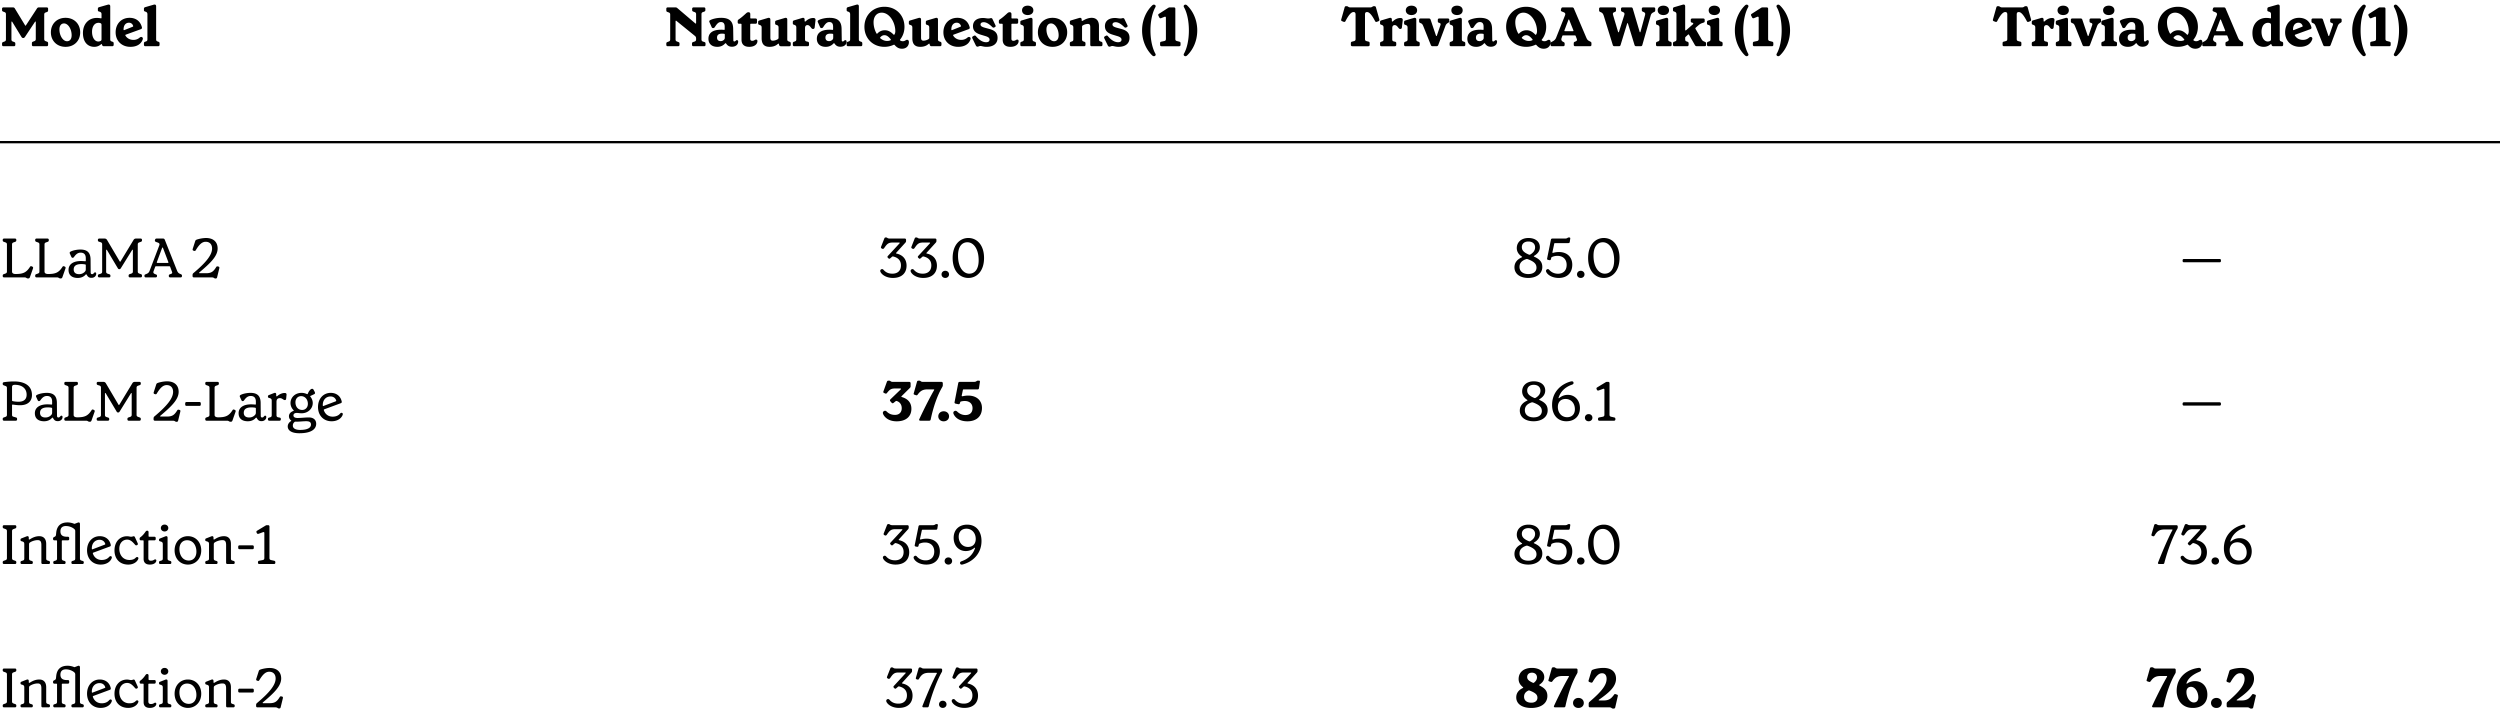
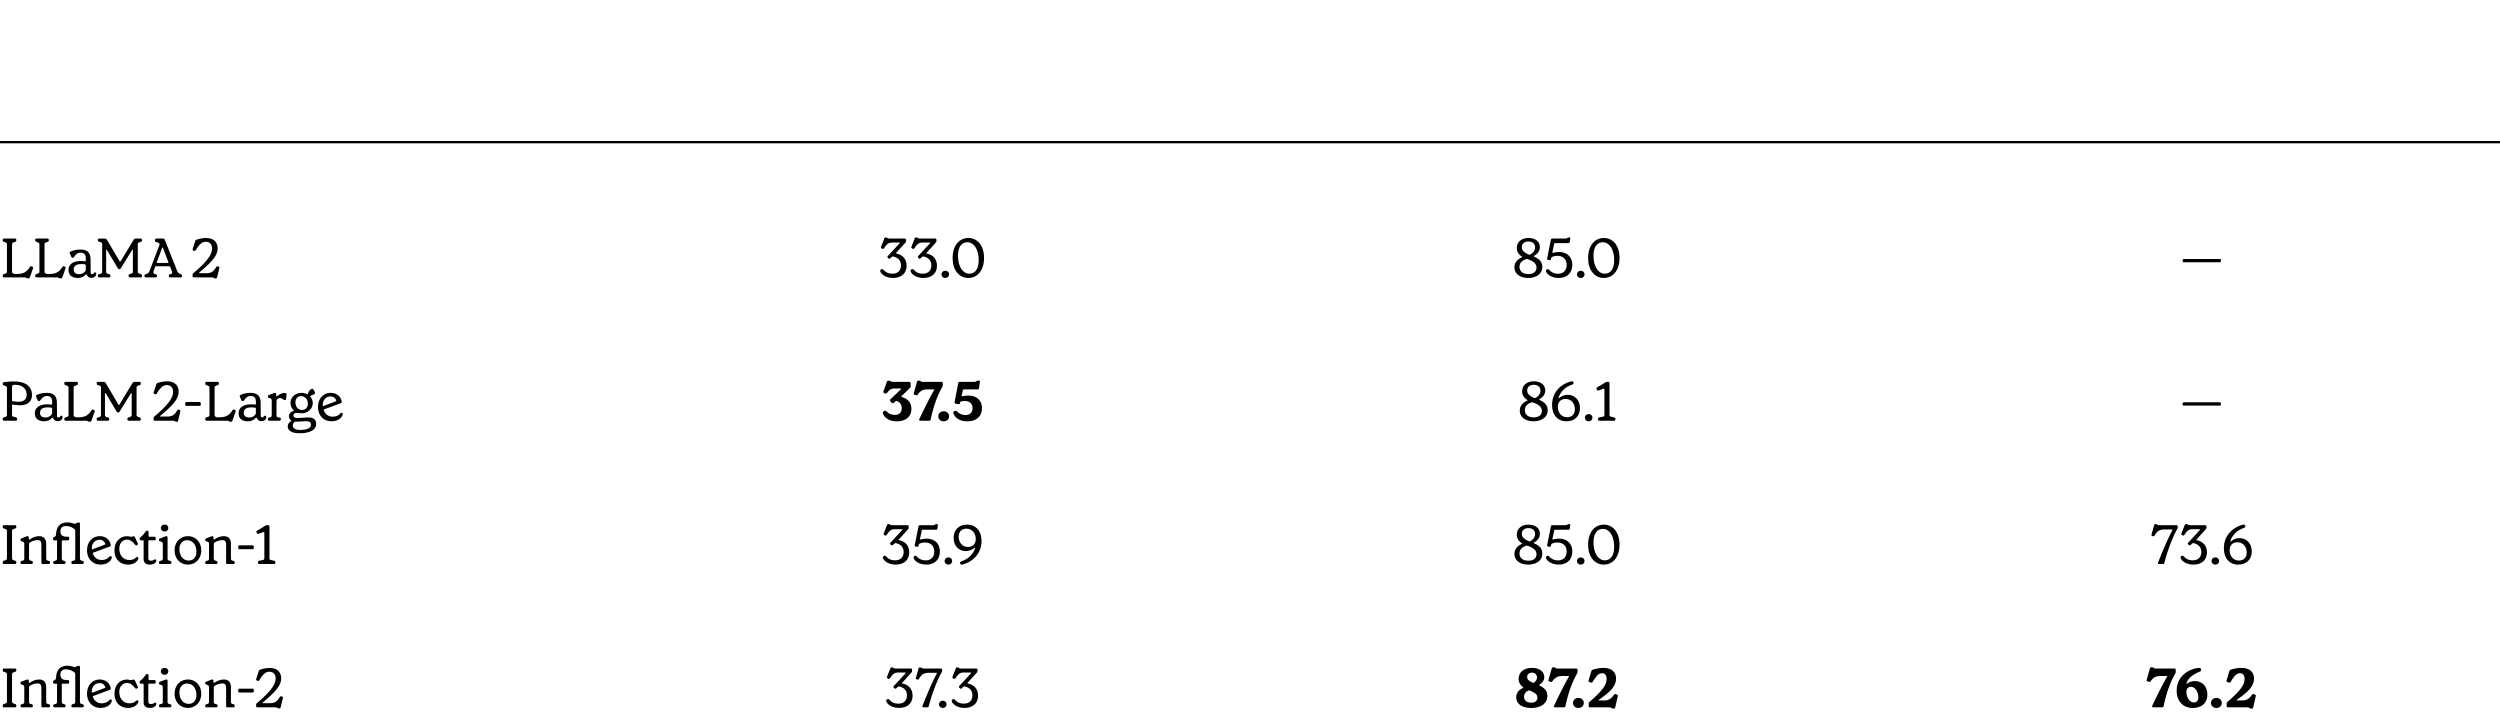
<svg xmlns="http://www.w3.org/2000/svg" width="2163" height="620" fill="none">
-   <path fill="#000" d="M12.048 40H2.976c-.768 0-1.2-.48-1.2-1.2v-1.104c0-.768.288-1.056.96-1.344l1.056-.384c1.008-.336 1.344-.864 1.344-1.92V12.304c0-1.008-.336-1.536-1.344-1.872l-1.056-.384c-.672-.288-.96-.576-.96-1.344V7.6c0-.72.432-1.2 1.2-1.2h8.208c.768 0 1.296.288 1.68.96l8.832 14.544c.24.432.528.432.768 0L31.968 7.36c.432-.672.912-.96 1.68-.96h6.768c.768 0 1.2.48 1.2 1.2v1.392c0 .816-.288 1.104-1.008 1.392l-1.056.384c-.96.336-1.296.864-1.296 1.92v21.024c0 1.056.336 1.584 1.296 1.92l1.056.384c.72.288 1.008.576 1.008 1.392V38.8c0 .72-.432 1.2-1.2 1.2H28.8c-.768 0-1.2-.48-1.2-1.2v-1.392c0-.816.288-1.104.96-1.392l1.056-.384c1.008-.336 1.344-.864 1.344-1.92V19.12c0-.528-.384-.672-.72-.192l-8.592 12.96c-.528.72-.864 1.008-1.584 1.008-.672 0-1.056-.288-1.536-1.008l-7.92-12.96c-.288-.48-.72-.336-.72.192v14.928c0 1.056.336 1.584 1.344 1.92l1.056.384c.672.288.96.576.96 1.344V38.8c0 .72-.432 1.2-1.2 1.2zm44.654.528c-7.488 0-12.672-5.28-12.672-12.528 0-7.296 5.184-12.576 12.672-12.576S69.374 20.704 69.374 28 64.19 40.528 56.702 40.528zm1.296-4.848c2.448 0 3.984-1.872 3.984-5.184 0-5.424-3.072-10.224-6.576-10.224-2.4 0-3.984 1.872-3.984 5.184 0 5.424 3.072 10.224 6.576 10.224zm23.508 4.848c-5.28 0-9.744-3.792-9.744-12 0-8.064 5.232-13.008 11.904-13.008 1.44 0 2.544.144 3.552.336.384.096.624-.096.624-.432v-2.928c0-1.296-.24-2.016-2.112-2.496-.816-.192-1.056-.528-1.056-1.248V7.6c0-.72.336-1.152 1.056-1.392l7.392-2.112c1.296-.384 2.256-.048 2.256 1.392v28.56c0 .96.288 1.488 1.248 1.824l.72.24c.672.192 1.008.624 1.008 1.344v1.296c0 .768-.48 1.248-1.2 1.248H89.81c-.768 0-1.248-.432-1.488-1.152l-.096-.336c-.144-.48-.48-.48-.816-.192-1.584 1.344-3.408 2.208-5.904 2.208zm3.552-4.608c.912 0 1.488-.24 1.968-.48.528-.288.816-.672.816-1.44V21.568c0-.96-.48-1.44-1.104-1.584-.528-.192-.96-.24-1.536-.24-3.312 0-5.568 3.072-5.568 7.728 0 5.04 2.304 8.448 5.424 8.448zm37.934-3.696c.672.48.816 1.104.336 2.304-1.248 3.264-4.56 6-10.512 6-7.536 0-12.768-5.184-12.768-12.528s4.896-12.576 12.048-12.576c5.568 0 9.312 2.976 10.656 8.064.24.912-.048 1.44-.912 1.776l-13.056 4.752c-.384.144-.432.48-.24.816 1.344 2.256 3.84 3.696 6.96 3.696 2.16 0 3.984-.816 5.184-1.872.624-.576 1.536-.96 2.304-.432zm-11.424-12.576c-2.64 0-4.656 2.064-4.656 5.76v.288c0 .336.24.528.672.336l7.2-2.88c.384-.144.576-.432.384-.864-.624-1.776-2.016-2.64-3.6-2.64zM136.865 40h-11.088c-.768 0-1.248-.48-1.248-1.248v-1.296c0-.72.336-1.104 1.008-1.344l.72-.24c.96-.336 1.296-.816 1.296-1.824V12.544c0-1.296-.288-2.064-1.968-2.544-.768-.24-1.056-.528-1.056-1.248V7.6c0-.72.336-1.152 1.056-1.392l7.248-2.112c1.344-.432 2.256 0 2.256 1.392v28.56c0 .96.288 1.488 1.248 1.824l.72.24c.672.24 1.008.624 1.008 1.344v1.296c0 .768-.48 1.248-1.2 1.248zm449.801 0h-8.976c-.768 0-1.2-.48-1.2-1.2v-1.104c0-.768.288-1.056.96-1.344l1.056-.384c1.008-.336 1.344-.864 1.344-1.92V12.64c0-1.056-.336-1.536-1.344-1.92l-1.056-.384c-.672-.24-.96-.576-.96-1.344V7.6c0-.72.432-1.2 1.2-1.2h6.768c.624 0 1.104.192 1.584.624l15.504 13.2c.384.336.72.192.72-.336v-7.584c0-1.008-.336-1.536-1.344-1.872l-1.056-.384c-.72-.288-1.008-.576-1.008-1.344V7.6c0-.72.48-1.2 1.248-1.2h8.976c.768 0 1.2.48 1.2 1.2v1.104c0 .768-.288 1.056-.96 1.344l-1.104.384c-.96.336-1.296.864-1.296 1.872v21.744c0 1.008.336 1.584 1.296 1.92l1.248.384c.672.24.96.576.96 1.344V38.8c0 .72-.432 1.2-1.2 1.2h-9.264c-.768 0-1.248-.48-1.248-1.2v-1.104c0-.768.336-1.104 1.008-1.344l1.2-.384c1.008-.336 1.344-.912 1.344-1.92v-.72c0-.96-.288-1.68-.912-2.16l-16.128-13.104c-.336-.336-.72-.144-.72.336v15.648c0 1.056.336 1.584 1.344 1.92l1.056.384c.72.288 1.008.576 1.008 1.344V38.8c0 .72-.432 1.2-1.248 1.2zm33.948.528c-4.8 0-7.68-2.688-7.68-6.96 0-4.704 3.216-7.872 11.136-7.872.768 0 1.632.096 2.352.144.432.048.576-.144.576-.528v-2.256c0-2.784-1.152-3.984-3.264-3.984-1.968 0-3.264 1.248-5.184 4.224-.432.672-.816 1.008-1.584 1.008-.768 0-1.104-.432-1.392-1.2l-1.728-3.84c-.384-.864-.192-1.44.672-1.872 1.968-1.008 5.472-1.968 9.36-1.968 7.728 0 10.368 3.504 10.464 9.456l.144 9.936c0 .768.336 1.056.864 1.056 1.008 0 1.344-1.152 2.208-1.152.72 0 1.104.528 1.104 1.248 0 2.928-2.448 4.464-5.376 4.464-2.448 0-3.84-.96-5.04-2.736-.24-.432-.576-.384-.96-.048-1.728 1.92-3.984 2.88-6.672 2.88zm2.88-4.944c1.344 0 2.256-.576 2.928-1.2.48-.528.672-1.008.672-1.728v-2.688c0-.48-.24-.672-.624-.72a9.849 9.849 0 0 0-1.776-.144c-3.216 0-4.32 1.44-4.32 3.408 0 2.016 1.152 3.072 3.12 3.072zm24.739 4.944c-4.224 0-6.672-2.064-6.672-6.096V21.136a.555.555 0 0 0-.576-.576h-1.488c-.768 0-1.248-.432-1.248-1.248v-1.008c0-.72.288-1.152 1.056-1.632 2.256-1.536 4.272-3.36 6.144-5.088.72-.672 1.296-1.008 2.16-1.008.96 0 1.536.576 1.536 1.68v3.168c0 .336.24.576.576.576h3.984c.768 0 1.248.432 1.248 1.2v2.112c0 .768-.48 1.248-1.248 1.248h-4.032a.555.555 0 0 0-.576.576v12.336c0 1.248.528 1.824 1.776 1.824 1.824 0 2.16-1.056 3.312-1.056.72 0 1.152.48 1.152 1.296 0 2.592-2.4 4.992-7.104 4.992zm17.554 0c-4.8 0-6.816-2.688-6.816-7.392v-9.168c0-1.344-.336-2.016-1.968-2.448-.768-.24-1.056-.528-1.056-1.248v-1.2c0-.672.288-1.104 1.056-1.344l7.296-2.16c1.296-.384 2.208 0 2.208 1.392v15.6c0 1.776.576 2.64 2.064 2.64 1.392 0 2.976-.48 4.224-1.2.672-.384.816-.816.816-1.488v-8.544c0-1.344-.336-2.016-1.92-2.448-.768-.24-1.056-.528-1.056-1.248v-1.2c0-.672.288-1.104 1.008-1.344l7.296-2.16c1.296-.384 2.208 0 2.208 1.392v17.088c0 1.008.336 1.488 1.296 1.824l.672.24c.672.192 1.056.624 1.056 1.344v1.296c0 .768-.48 1.248-1.248 1.248h-7.296c-.912 0-1.344-.384-1.584-1.296l-.096-.432c-.096-.48-.384-.672-.768-.384l-.864.672c-1.632 1.296-3.888 1.968-6.528 1.968zM698.76 40h-11.568c-.768 0-1.248-.48-1.248-1.2v-1.344c0-.72.336-1.104 1.008-1.344l.72-.24c.96-.336 1.296-.768 1.296-1.824V23.92c0-1.344-.336-2.016-1.968-2.496-.768-.24-1.056-.528-1.056-1.248v-1.2c0-.672.336-1.152 1.056-1.344l6.96-2.064c1.344-.384 2.208 0 2.208 1.44v1.104c0 .528.48.72 1.008.24 1.68-1.632 3.936-2.784 6.48-2.784 1.392 0 2.064.72 1.92 1.92l-.72 6.24c-.096.864-.624 1.344-1.44 1.344-.624 0-1.008-.288-1.584-1.008-1.248-1.68-2.064-2.352-3.168-2.352-1.392 0-2.16.864-2.16 2.64v9.696c0 1.008.288 1.536 1.248 1.776l1.2.288c.672.144 1.008.576 1.008 1.344V38.8c0 .72-.48 1.2-1.2 1.2zm15.654.528c-4.8 0-7.68-2.688-7.68-6.96 0-4.704 3.216-7.872 11.136-7.872.768 0 1.632.096 2.352.144.432.048.576-.144.576-.528v-2.256c0-2.784-1.152-3.984-3.264-3.984-1.968 0-3.264 1.248-5.184 4.224-.432.672-.816 1.008-1.584 1.008-.768 0-1.104-.432-1.392-1.2l-1.728-3.84c-.384-.864-.192-1.44.672-1.872 1.968-1.008 5.472-1.968 9.36-1.968 7.728 0 10.368 3.504 10.464 9.456l.144 9.936c0 .768.336 1.056.864 1.056 1.008 0 1.344-1.152 2.208-1.152.72 0 1.104.528 1.104 1.248 0 2.928-2.448 4.464-5.376 4.464-2.448 0-3.84-.96-5.04-2.736-.24-.432-.576-.384-.96-.048-1.728 1.92-3.984 2.88-6.672 2.88zm2.88-4.944c1.344 0 2.256-.576 2.928-1.2.48-.528.672-1.008.672-1.728v-2.688c0-.48-.24-.672-.624-.72a9.849 9.849 0 0 0-1.776-.144c-3.216 0-4.32 1.44-4.32 3.408 0 2.016 1.152 3.072 3.12 3.072zM744.861 40h-11.088c-.768 0-1.248-.48-1.248-1.248v-1.296c0-.72.336-1.104 1.008-1.344l.72-.24c.96-.336 1.296-.816 1.296-1.824V12.544c0-1.296-.288-2.064-1.968-2.544-.768-.24-1.056-.528-1.056-1.248V7.6c0-.72.336-1.152 1.056-1.392l7.248-2.112c1.344-.432 2.256 0 2.256 1.392v28.56c0 .96.288 1.488 1.248 1.824l.72.24c.672.24 1.008.624 1.008 1.344v1.296c0 .768-.48 1.248-1.2 1.248zm35.577 2.16c-2.064 0-4.128-.576-6.384-3.216-.288-.288-.528-.336-.816-.192-2.4 1.104-5.04 1.776-8.016 1.776-10.128 0-17.328-7.44-17.328-17.328 0-9.888 7.2-17.328 17.328-17.328s17.328 7.44 17.328 17.328c0 4.272-1.392 8.112-3.744 10.992-.24.336-.24.672.144.864.672.432 1.344.624 2.016.624 2.16 0 2.688-1.248 3.888-1.248.912 0 1.536.768 1.536 1.968 0 3.6-2.544 5.76-5.952 5.76zm-7.344-12.24c.336.336.624.288.72-.048.528-.72.816-1.68.816-2.832 0-7.776-5.088-16.08-11.76-16.08-4.224 0-7.056 3.216-7.056 8.304 0 3.36.912 6.816 2.544 9.696.192.336.528.336.816 0 1.68-1.824 3.888-2.784 6.384-2.784 2.88 0 5.136 1.296 7.536 3.744zm-5.52 5.52c1.056 0 2.064-.192 2.928-.624.336-.144.384-.528.144-.816-2.208-2.736-3.744-3.552-5.424-3.552-1.344 0-2.544.624-3.6 1.872-.288.288-.192.624.096.864 1.68 1.392 3.648 2.256 5.856 2.256zm28.6 5.088c-4.8 0-6.816-2.688-6.816-7.392v-9.168c0-1.344-.336-2.016-1.968-2.448-.768-.24-1.056-.528-1.056-1.248v-1.2c0-.672.288-1.104 1.056-1.344l7.296-2.16c1.296-.384 2.208 0 2.208 1.392v15.6c0 1.776.576 2.64 2.064 2.64 1.392 0 2.976-.48 4.224-1.2.672-.384.816-.816.816-1.488v-8.544c0-1.344-.336-2.016-1.92-2.448-.768-.24-1.056-.528-1.056-1.248v-1.2c0-.672.288-1.104 1.008-1.344l7.296-2.16c1.296-.384 2.208 0 2.208 1.392v17.088c0 1.008.336 1.488 1.296 1.824l.672.24c.672.192 1.056.624 1.056 1.344v1.296c0 .768-.48 1.248-1.248 1.248h-7.296c-.912 0-1.344-.384-1.584-1.296l-.096-.432c-.096-.48-.384-.672-.768-.384l-.864.672c-1.632 1.296-3.888 1.968-6.528 1.968zm43.006-8.304c.672.48.816 1.104.336 2.304-1.248 3.264-4.56 6-10.512 6-7.536 0-12.768-5.184-12.768-12.528s4.896-12.576 12.048-12.576c5.568 0 9.312 2.976 10.656 8.064.24.912-.048 1.44-.912 1.776l-13.056 4.752c-.384.144-.432.48-.24.816 1.344 2.256 3.84 3.696 6.96 3.696 2.16 0 3.984-.816 5.184-1.872.624-.576 1.536-.96 2.304-.432zm-11.424-12.576c-2.64 0-4.656 2.064-4.656 5.76v.288c0 .336.24.528.672.336l7.2-2.88c.384-.144.576-.432.384-.864-.624-1.776-2.016-2.64-3.6-2.64zm25.777 20.88c-2.592 0-4.08-.72-5.28-.72-1.2 0-1.584.576-2.544.576-.624 0-1.104-.432-1.392-1.008l-3.024-6.192c-.384-.72-.144-1.392.528-1.776l.864-.48c.624-.336 1.248-.24 1.776.432 2.784 3.36 5.808 5.184 8.736 5.184 1.92 0 2.976-.816 2.976-2.256s-1.152-2.352-3.792-3.12l-3.648-1.104c-4.08-1.2-6.912-3.12-6.912-7.44 0-4.368 3.168-7.056 8.736-7.056 1.728 0 3.168.432 4.656.432 1.104 0 1.632-.336 2.256-.336.624 0 .96.288 1.248.864l2.544 5.328c.336.672.192 1.248-.384 1.536l-.48.288c-.576.336-1.248.336-1.776-.192-2.976-2.88-5.28-4.272-7.488-4.272-1.92 0-2.784.816-2.784 2.016 0 1.344 1.2 2.064 3.984 2.832l3.552.96c4.512 1.2 7.2 3.264 7.2 7.68.048 5.04-3.648 7.824-9.552 7.824zm20.67 0c-4.224 0-6.672-2.064-6.672-6.096V21.136a.555.555 0 0 0-.576-.576h-1.488c-.768 0-1.248-.432-1.248-1.248v-1.008c0-.72.288-1.152 1.056-1.632 2.256-1.536 4.272-3.36 6.144-5.088.72-.672 1.296-1.008 2.16-1.008.96 0 1.536.576 1.536 1.68v3.168c0 .336.24.576.576.576h3.984c.768 0 1.248.432 1.248 1.2v2.112c0 .768-.48 1.248-1.248 1.248h-4.032a.555.555 0 0 0-.576.576v12.336c0 1.248.528 1.824 1.776 1.824 1.824 0 2.16-1.056 3.312-1.056.72 0 1.152.48 1.152 1.296 0 2.592-2.4 4.992-7.104 4.992zm14.961-27.504c-2.928 0-4.896-1.632-4.896-4.08 0-2.448 1.968-4.032 4.896-4.032s4.896 1.584 4.896 4.032-1.968 4.08-4.896 4.08zM895.116 40h-11.088c-.768 0-1.248-.48-1.248-1.2v-1.344c0-.72.336-1.104 1.008-1.344l.72-.24c.96-.336 1.296-.768 1.296-1.824V24.016c0-1.344-.336-2.016-1.968-2.496-.768-.24-1.056-.528-1.056-1.248v-1.2c0-.672.336-1.152 1.056-1.344l7.248-2.16c1.344-.384 2.256 0 2.256 1.44v17.04c0 1.008.336 1.488 1.248 1.824l.72.24c.672.24 1.008.624 1.008 1.344V38.8c0 .72-.48 1.2-1.2 1.2zm15.546.528c-7.488 0-12.672-5.28-12.672-12.528 0-7.296 5.184-12.576 12.672-12.576s12.672 5.28 12.672 12.576-5.184 12.528-12.672 12.528zm1.296-4.848c2.448 0 3.984-1.872 3.984-5.184 0-5.424-3.072-10.224-6.576-10.224-2.4 0-3.984 1.872-3.984 5.184 0 5.424 3.072 10.224 6.576 10.224zM937.962 40h-11.088c-.768 0-1.248-.48-1.248-1.2v-1.344c0-.72.336-1.104 1.008-1.344l.72-.24c.96-.336 1.296-.768 1.296-1.824V23.92c0-1.344-.336-2.016-1.968-2.496-.768-.24-1.056-.528-1.056-1.248v-1.2c0-.672.336-1.152 1.056-1.344l6.96-2.064c1.344-.384 2.208 0 2.208 1.44v.576c0 .528.432.672.816.432l.96-.528c2.016-1.152 4.512-2.064 6.864-2.064 4.176 0 6.336 2.64 6.336 7.104v11.52c0 1.008.336 1.488 1.296 1.824l.72.24c.672.24 1.008.624 1.008 1.344V38.8c0 .72-.48 1.2-1.248 1.2h-8.112c-.72 0-1.2-.48-1.2-1.2V23.44c0-1.68-.432-2.736-1.92-2.736s-3.12.48-4.32 1.152c-.672.336-.864.72-.864 1.392v10.8c0 1.008.336 1.488 1.248 1.824l.72.24c.672.24 1.008.624 1.008 1.344V38.8c0 .72-.48 1.2-1.2 1.2zm29.739.528c-2.592 0-4.08-.72-5.28-.72-1.2 0-1.584.576-2.544.576-.624 0-1.104-.432-1.392-1.008l-3.024-6.192c-.384-.72-.144-1.392.528-1.776l.864-.48c.624-.336 1.248-.24 1.776.432 2.784 3.36 5.808 5.184 8.736 5.184 1.92 0 2.976-.816 2.976-2.256s-1.152-2.352-3.792-3.12l-3.648-1.104c-4.08-1.2-6.912-3.12-6.912-7.44 0-4.368 3.168-7.056 8.736-7.056 1.728 0 3.168.432 4.656.432 1.104 0 1.632-.336 2.256-.336.624 0 .96.288 1.248.864l2.544 5.328c.336.672.192 1.248-.384 1.536l-.48.288c-.576.336-1.248.336-1.776-.192-2.976-2.88-5.28-4.272-7.488-4.272-1.92 0-2.784.816-2.784 2.016 0 1.344 1.2 2.064 3.984 2.832l3.552.96c4.512 1.2 7.2 3.264 7.2 7.68.048 5.04-3.648 7.824-9.552 7.824zM999.17 48.4c-.72.432-1.536.24-2.256-.432-4.896-4.704-8.784-12.336-8.784-21.648s3.888-16.944 8.784-21.648c.72-.672 1.536-.864 2.256-.432.816.48.91 1.2.384 2.112-2.352 4.224-4.176 11.376-4.176 19.968s1.824 15.744 4.176 19.968c.526.912.432 1.632-.384 2.112zm21.04-8.4h-15.31c-.72 0-1.2-.48-1.2-1.2v-1.344c0-.816.28-1.248 1-1.392l2.69-.576c1.01-.192 1.35-.816 1.35-1.872V15.328c0-.816-.53-1.056-1.25-.768l-2.79 1.104c-.67.288-1.24.192-1.63-.528l-.77-1.488c-.38-.768-.24-1.296.39-1.68l8.01-5.136c.48-.288.92-.432 1.49-.432h3.46c.81 0 1.25.48 1.25 1.2v26.016c0 1.056.33 1.632 1.29 1.872l2.26.576c.67.192.96.576.96 1.392V38.8c0 .72-.43 1.2-1.2 1.2zm4.61 8.4c-.76-.48-.91-1.2-.38-2.112 2.4-4.224 4.18-11.376 4.18-19.968s-1.78-15.744-4.18-19.968c-.53-.912-.38-1.632.38-2.112.72-.432 1.54-.24 2.26.432 4.9 4.704 8.78 12.336 8.78 21.648s-3.84 16.944-8.78 21.648c-.72.672-1.54.864-2.26.432zm159.01-8.4h-13.82c-.82 0-1.25-.48-1.25-1.2v-1.392c0-.816.29-1.2 1.01-1.392l1.73-.432c1.05-.288 1.34-.816 1.34-1.872V12.496c0-1.296-.53-2.064-1.63-2.064h-.19c-1.83 0-4.08 2.304-6.92 7.872-.38.72-.91.768-1.68.528l-1.34-.528c-.67-.288-.86-.816-.62-1.584l2.88-10.224c.24-.912.72-1.152 1.39-1.152h.43c.53 0 .82.192 1.34.528.53.336 1.01.528 1.68.528h17.48c.67 0 1.15-.192 1.68-.528.48-.336.81-.528 1.34-.528h.43c.67 0 1.15.24 1.39 1.152l2.88 10.224c.2.768.05 1.296-.62 1.584l-1.34.528c-.77.288-1.3.192-1.68-.528-2.88-5.568-5.09-7.872-6.92-7.872h-.14c-1.15 0-1.68.72-1.68 2.064v21.216c0 1.056.29 1.584 1.34 1.872l1.73.432c.72.192.96.576.96 1.392V38.8c0 .72-.43 1.2-1.2 1.2zm23.01 0h-11.57c-.77 0-1.25-.48-1.25-1.2v-1.344c0-.72.34-1.104 1.01-1.344l.72-.24c.96-.336 1.29-.768 1.29-1.824V23.92c0-1.344-.33-2.016-1.96-2.496-.77-.24-1.06-.528-1.06-1.248v-1.2c0-.672.34-1.152 1.06-1.344l6.96-2.064c1.34-.384 2.2 0 2.2 1.44v1.104c0 .528.48.72 1.01.24 1.68-1.632 3.94-2.784 6.48-2.784 1.39 0 2.07.72 1.92 1.92l-.72 6.24c-.09.864-.62 1.344-1.44 1.344-.62 0-1.01-.288-1.58-1.008-1.25-1.68-2.07-2.352-3.17-2.352-1.39 0-2.16.864-2.16 2.64v9.696c0 1.008.29 1.536 1.25 1.776l1.2.288c.67.144 1.01.576 1.01 1.344V38.8c0 .72-.48 1.2-1.2 1.2zm14.35-26.976c-2.92 0-4.89-1.632-4.89-4.08 0-2.448 1.97-4.032 4.89-4.032 2.93 0 4.9 1.584 4.9 4.032s-1.97 4.08-4.9 4.08zM1227.15 40h-11.09c-.77 0-1.25-.48-1.25-1.2v-1.344c0-.72.34-1.104 1.01-1.344l.72-.24c.96-.336 1.29-.768 1.29-1.824V24.016c0-1.344-.33-2.016-1.96-2.496-.77-.24-1.06-.528-1.06-1.248v-1.2c0-.672.34-1.152 1.06-1.344l7.24-2.16c1.35-.384 2.26 0 2.26 1.44v17.04c0 1.008.34 1.488 1.25 1.824l.72.24c.67.24 1.01.624 1.01 1.344V38.8c0 .72-.48 1.2-1.2 1.2zm15.73 0h-3.4c-.68 0-1.2-.288-1.49-.96l-6.48-16.224c-.63-1.584-1.15-2.256-1.92-2.592l-.87-.384c-.62-.288-.91-.624-.91-1.392V17.2c0-.768.43-1.2 1.2-1.2h7.39c.68 0 1.11.336 1.35 1.008l4.65 13.824c.2.48.58.48.77 0l3.07-8.976c.34-1.056.24-1.536-.52-1.872l-1.01-.384c-.53-.24-.72-.576-.72-1.2v-1.2c0-.768.43-1.2 1.2-1.2h7.53c.77 0 1.2.432 1.2 1.2v1.2c0 .576-.28.96-.81 1.248l-.63.384c-.76.48-1.44 1.056-2.01 2.688l-6.1 16.272c-.29.72-.81 1.008-1.49 1.008zm17.74-26.976c-2.93 0-4.9-1.632-4.9-4.08 0-2.448 1.97-4.032 4.9-4.032 2.93 0 4.89 1.584 4.89 4.032s-1.96 4.08-4.89 4.08zM1266.57 40h-11.09c-.77 0-1.25-.48-1.25-1.2v-1.344c0-.72.34-1.104 1.01-1.344l.72-.24c.96-.336 1.3-.768 1.3-1.824V24.016c0-1.344-.34-2.016-1.97-2.496-.77-.24-1.06-.528-1.06-1.248v-1.2c0-.672.34-1.152 1.06-1.344l7.25-2.16c1.34-.384 2.25 0 2.25 1.44v17.04c0 1.008.34 1.488 1.25 1.824l.72.24c.67.24 1.01.624 1.01 1.344V38.8c0 .72-.48 1.2-1.2 1.2zm10.65.528c-4.8 0-7.68-2.688-7.68-6.96 0-4.704 3.22-7.872 11.14-7.872.76 0 1.63.096 2.35.144.43.048.57-.144.57-.528v-2.256c0-2.784-1.15-3.984-3.26-3.984-1.97 0-3.26 1.248-5.18 4.224-.44.672-.82 1.008-1.59 1.008-.77 0-1.1-.432-1.39-1.2l-1.73-3.84c-.38-.864-.19-1.44.67-1.872 1.97-1.008 5.48-1.968 9.36-1.968 7.73 0 10.37 3.504 10.47 9.456l.14 9.936c0 .768.34 1.056.87 1.056 1 0 1.34-1.152 2.2-1.152.72 0 1.11.528 1.11 1.248 0 2.928-2.45 4.464-5.38 4.464-2.45 0-3.84-.96-5.04-2.736-.24-.432-.57-.384-.96-.048-1.73 1.92-3.98 2.88-6.67 2.88zm2.88-4.944c1.34 0 2.26-.576 2.93-1.2.48-.528.67-1.008.67-1.728v-2.688c0-.48-.24-.672-.62-.72a9.927 9.927 0 0 0-1.78-.144c-3.22 0-4.32 1.44-4.32 3.408 0 2.016 1.15 3.072 3.12 3.072zm55.55 6.576c-2.06 0-4.13-.576-6.38-3.216-.29-.288-.53-.336-.82-.192-2.4 1.104-5.04 1.776-8.02 1.776-10.12 0-17.32-7.44-17.32-17.328 0-9.888 7.2-17.328 17.32-17.328 10.13 0 17.33 7.44 17.33 17.328 0 4.272-1.39 8.112-3.74 10.992-.24.336-.24.672.14.864.67.432 1.35.624 2.02.624 2.16 0 2.69-1.248 3.89-1.248.91 0 1.53.768 1.53 1.968 0 3.6-2.54 5.76-5.95 5.76zm-7.34-12.24c.33.336.62.288.72-.048.52-.72.81-1.68.81-2.832 0-7.776-5.09-16.08-11.76-16.08-4.22 0-7.05 3.216-7.05 8.304 0 3.36.91 6.816 2.54 9.696.19.336.53.336.82 0 1.68-1.824 3.88-2.784 6.38-2.784 2.88 0 5.14 1.296 7.54 3.744zm-5.52 5.52c1.05 0 2.06-.192 2.92-.624.34-.144.39-.528.15-.816-2.21-2.736-3.75-3.552-5.43-3.552-1.34 0-2.54.624-3.6 1.872-.28.288-.19.624.1.864 1.68 1.392 3.65 2.256 5.86 2.256zm29.69 4.56h-9.74c-.77 0-1.2-.48-1.2-1.2v-1.104c0-.72.24-1.056.86-1.392l.92-.48c1.29-.672 2.4-1.632 2.97-3.024l7.73-19.392c.62-1.488.14-2.304-1.15-2.832l-1.25-.48c-1.01-.384-1.3-.816-1.1-1.632l.24-.96c.19-.72.62-1.104 1.34-1.104h8.16c.67 0 1.2.336 1.49 1.008l10.65 25.008c.87 2.016 1.44 2.496 2.55 3.072l1.1.576c.63.336.87.672.87 1.344V38.8c0 .768-.48 1.2-1.25 1.2h-12.82c-.77 0-1.25-.48-1.25-1.2v-1.392c0-.624.24-1.008.87-1.248l.67-.288c1.1-.432 1.58-1.008 1.06-2.352l-.92-2.4c-.09-.336-.38-.48-.67-.48h-10.22c-.34 0-.58.144-.67.48l-.53 1.488c-.67 1.776-.24 2.736 1.1 3.504l.58.288c.62.336.86.672.86 1.296V38.8c0 .72-.48 1.2-1.25 1.2zm1.54-13.008h6.86c.44 0 .58-.288.44-.672l-3.6-9.072c-.2-.528-.58-.528-.77 0l-3.41 9.072c-.14.432.05.672.48.672zM1400.67 40h-3.84c-.72 0-1.24-.336-1.44-1.008l-7.72-25.008c-.63-1.968-1.2-2.736-2.31-3.264l-.96-.432c-.57-.288-.86-.624-.86-1.296V7.6c0-.768.48-1.2 1.25-1.2h12.14c.82 0 1.25.48 1.25 1.2v1.392c0 .624-.24 1.056-.87 1.296l-.72.288c-1.05.432-1.34 1.056-.96 2.4l4.32 14.592c.15.48.63.48.77.048l4.51-14.256c.53-1.632.34-2.352-1.15-2.976l-.72-.288c-.57-.24-.86-.672-.86-1.296V7.6c0-.72.48-1.2 1.25-1.2h7.58c.72 0 1.1.336 1.34 1.008l5.96 20.16c.14.48.57.48.72 0l3.88-14.256c.44-1.584.24-2.304-1.2-2.928l-.67-.288c-.57-.24-.86-.672-.86-1.296V7.6c0-.72.48-1.2 1.25-1.2h9.16c.77 0 1.2.48 1.2 1.2v1.392c0 .72-.24 1.008-.86 1.344l-.72.336c-1.44.72-2.02 1.488-2.4 2.928l-7.2 25.392c-.19.672-.72 1.008-1.44 1.008h-3.84c-.72 0-1.2-.336-1.44-1.008l-5.71-18.576c-.15-.528-.58-.528-.72 0l-5.67 18.576c-.19.672-.72 1.008-1.44 1.008zm38.48-26.976c-2.93 0-4.9-1.632-4.9-4.08 0-2.448 1.97-4.032 4.9-4.032 2.93 0 4.89 1.584 4.89 4.032s-1.96 4.08-4.89 4.08zM1445.1 40h-11.09c-.77 0-1.25-.48-1.25-1.2v-1.344c0-.72.34-1.104 1.01-1.344l.72-.24c.96-.336 1.3-.768 1.3-1.824V24.016c0-1.344-.34-2.016-1.97-2.496-.77-.24-1.06-.528-1.06-1.248v-1.2c0-.672.34-1.152 1.06-1.344l7.25-2.16c1.34-.384 2.25 0 2.25 1.44v17.04c0 1.008.34 1.488 1.25 1.824l.72.24c.67.24 1.01.624 1.01 1.344V38.8c0 .72-.48 1.2-1.2 1.2zm14.68 0h-11.09c-.76 0-1.24-.48-1.24-1.248v-1.296c0-.72.33-1.104 1-1.344l.72-.24c.96-.336 1.3-.816 1.3-1.824V12.544c0-1.296-.29-2.064-1.97-2.544-.77-.24-1.05-.528-1.05-1.248V7.6c0-.72.33-1.152 1.05-1.392l7.25-2.112c1.34-.432 2.26 0 2.26 1.392v20.304c0 .528.43.672.86.336l5.81-5.088c.57-.528.38-1.056-.19-1.296l-.92-.288c-.52-.192-.72-.576-.72-1.104V17.2c0-.768.48-1.2 1.25-1.2h9.55c.77 0 1.25.432 1.25 1.2v1.152c0 .576-.19.96-.81 1.152l-1.49.528c-1.54.48-2.59 1.392-4.03 2.64l-1.4 1.248c-.38.384-.43.72-.19 1.152l4.85 8.304c.86 1.536 1.39 2.064 2.3 2.4l.96.432c.68.288 1.01.672 1.01 1.344v1.2c0 .768-.48 1.248-1.25 1.248h-6.62c-.96 0-1.44-.336-1.87-1.104l-4.99-8.736c-.24-.432-.58-.48-.96-.144l-2.07 1.92c-.24.24-.33.432-.33.816v1.296c0 .96.28 1.488 1.24 1.824l.72.24c.68.24 1.01.624 1.01 1.344v1.296c0 .768-.48 1.248-1.2 1.248zm23.48-26.976c-2.93 0-4.9-1.632-4.9-4.08 0-2.448 1.97-4.032 4.9-4.032 2.93 0 4.9 1.584 4.9 4.032s-1.97 4.08-4.9 4.08zM1489.21 40h-11.09c-.76 0-1.24-.48-1.24-1.2v-1.344c0-.72.33-1.104 1-1.344l.72-.24c.96-.336 1.3-.768 1.3-1.824V24.016c0-1.344-.34-2.016-1.97-2.496-.77-.24-1.05-.528-1.05-1.248v-1.2c0-.672.33-1.152 1.05-1.344l7.25-2.16c1.34-.384 2.26 0 2.26 1.44v17.04c0 1.008.33 1.488 1.24 1.824l.72.24c.68.24 1.01.624 1.01 1.344V38.8c0 .72-.48 1.2-1.2 1.2zm22.84 8.4c-.72.432-1.53.24-2.25-.432-4.9-4.704-8.79-12.336-8.79-21.648s3.89-16.944 8.79-21.648c.72-.672 1.53-.864 2.25-.432.82.48.91 1.2.39 2.112-2.36 4.224-4.18 11.376-4.18 19.968s1.82 15.744 4.18 19.968c.52.912.43 1.632-.39 2.112zm21.04-8.4h-15.31c-.72 0-1.2-.48-1.2-1.2v-1.344c0-.816.29-1.248 1.01-1.392l2.68-.576c1.01-.192 1.35-.816 1.35-1.872V15.328c0-.816-.53-1.056-1.25-.768l-2.78 1.104c-.68.288-1.25.192-1.64-.528l-.76-1.488c-.39-.768-.24-1.296.38-1.68l8.02-5.136c.48-.288.91-.432 1.48-.432h3.46c.82 0 1.25.48 1.25 1.2v26.016c0 1.056.33 1.632 1.29 1.872l2.26.576c.67.192.96.576.96 1.392V38.8c0 .72-.43 1.2-1.2 1.2zm4.62 8.4c-.77-.48-.92-1.2-.39-2.112 2.4-4.224 4.18-11.376 4.18-19.968s-1.78-15.744-4.18-19.968c-.53-.912-.38-1.632.39-2.112.72-.432 1.53-.24 2.25.432 4.9 4.704 8.79 12.336 8.79 21.648s-3.84 16.944-8.79 21.648c-.72.672-1.53.864-2.25.432zM1747.7 40h-13.82c-.82 0-1.25-.48-1.25-1.2v-1.392c0-.816.29-1.2 1.01-1.392l1.73-.432c1.05-.288 1.34-.816 1.34-1.872V12.496c0-1.296-.53-2.064-1.63-2.064h-.19c-1.83 0-4.08 2.304-6.91 7.872-.39.72-.92.768-1.68.528l-1.35-.528c-.67-.288-.86-.816-.62-1.584l2.88-10.224c.24-.912.72-1.152 1.39-1.152h.43c.53 0 .82.192 1.35.528.52.336 1 .528 1.68.528h17.47c.67 0 1.15-.192 1.68-.528.48-.336.81-.528 1.34-.528h.43c.68 0 1.16.24 1.4 1.152l2.88 10.224c.19.768.04 1.296-.63 1.584l-1.34.528c-.77.288-1.3.192-1.68-.528-2.88-5.568-5.09-7.872-6.91-7.872h-.15c-1.15 0-1.68.72-1.68 2.064v21.216c0 1.056.29 1.584 1.35 1.872l1.72.432c.72.192.96.576.96 1.392V38.8c0 .72-.43 1.2-1.2 1.2zm23.01 0h-11.57c-.77 0-1.25-.48-1.25-1.2v-1.344c0-.72.34-1.104 1.01-1.344l.72-.24c.96-.336 1.3-.768 1.3-1.824V23.92c0-1.344-.34-2.016-1.97-2.496-.77-.24-1.06-.528-1.06-1.248v-1.2c0-.672.34-1.152 1.06-1.344l6.96-2.064c1.34-.384 2.21 0 2.21 1.44v1.104c0 .528.48.72 1 .24 1.68-1.632 3.94-2.784 6.48-2.784 1.4 0 2.07.72 1.92 1.92l-.72 6.24c-.09.864-.62 1.344-1.44 1.344-.62 0-1-.288-1.58-1.008-1.25-1.68-2.06-2.352-3.17-2.352-1.39 0-2.16.864-2.16 2.64v9.696c0 1.008.29 1.536 1.25 1.776l1.2.288c.67.144 1.01.576 1.01 1.344V38.8c0 .72-.48 1.2-1.2 1.2zm14.36-26.976c-2.93 0-4.9-1.632-4.9-4.08 0-2.448 1.97-4.032 4.9-4.032 2.92 0 4.89 1.584 4.89 4.032s-1.97 4.08-4.89 4.08zM1791.02 40h-11.09c-.77 0-1.25-.48-1.25-1.2v-1.344c0-.72.34-1.104 1.01-1.344l.72-.24c.96-.336 1.3-.768 1.3-1.824V24.016c0-1.344-.34-2.016-1.97-2.496-.77-.24-1.06-.528-1.06-1.248v-1.2c0-.672.34-1.152 1.06-1.344l7.25-2.16c1.34-.384 2.25 0 2.25 1.44v17.04c0 1.008.34 1.488 1.25 1.824l.72.24c.67.24 1.01.624 1.01 1.344V38.8c0 .72-.48 1.2-1.2 1.2zm15.74 0h-3.41c-.67 0-1.2-.288-1.49-.96l-6.48-16.224c-.62-1.584-1.15-2.256-1.92-2.592l-.86-.384c-.63-.288-.92-.624-.92-1.392V17.2c0-.768.44-1.2 1.2-1.2h7.4c.67 0 1.1.336 1.34 1.008l4.66 13.824c.19.48.57.48.76 0l3.08-8.976c.33-1.056.24-1.536-.53-1.872l-1.01-.384c-.53-.24-.72-.576-.72-1.2v-1.2c0-.768.43-1.2 1.2-1.2h7.54c.76 0 1.2.432 1.2 1.2v1.2c0 .576-.29.96-.82 1.248l-.62.384c-.77.48-1.44 1.056-2.02 2.688l-6.1 16.272c-.28.72-.81 1.008-1.48 1.008zm17.73-26.976c-2.93 0-4.9-1.632-4.9-4.08 0-2.448 1.97-4.032 4.9-4.032 2.93 0 4.9 1.584 4.9 4.032s-1.97 4.08-4.9 4.08zM1830.44 40h-11.09c-.76 0-1.24-.48-1.24-1.2v-1.344c0-.72.33-1.104 1-1.344l.72-.24c.96-.336 1.3-.768 1.3-1.824V24.016c0-1.344-.34-2.016-1.97-2.496-.77-.24-1.05-.528-1.05-1.248v-1.2c0-.672.33-1.152 1.05-1.344l7.25-2.16c1.34-.384 2.26 0 2.26 1.44v17.04c0 1.008.33 1.488 1.24 1.824l.72.24c.68.24 1.01.624 1.01 1.344V38.8c0 .72-.48 1.2-1.2 1.2zm10.65.528c-4.8 0-7.68-2.688-7.68-6.96 0-4.704 3.22-7.872 11.14-7.872.77 0 1.63.096 2.35.144.43.048.58-.144.58-.528v-2.256c0-2.784-1.16-3.984-3.27-3.984-1.97 0-3.26 1.248-5.18 4.224-.43.672-.82 1.008-1.59 1.008-.76 0-1.1-.432-1.39-1.2l-1.73-3.84c-.38-.864-.19-1.44.68-1.872 1.96-1.008 5.47-1.968 9.36-1.968 7.72 0 10.36 3.504 10.46 9.456l.14 9.936c0 .768.34 1.056.87 1.056 1.01 0 1.34-1.152 2.21-1.152.72 0 1.1.528 1.1 1.248 0 2.928-2.45 4.464-5.38 4.464-2.44 0-3.84-.96-5.04-2.736-.24-.432-.57-.384-.96-.048-1.72 1.92-3.98 2.88-6.67 2.88zm2.88-4.944c1.35 0 2.26-.576 2.93-1.2.48-.528.67-1.008.67-1.728v-2.688c0-.48-.24-.672-.62-.72a9.927 9.927 0 0 0-1.78-.144c-3.21 0-4.32 1.44-4.32 3.408 0 2.016 1.15 3.072 3.12 3.072zm55.55 6.576c-2.06 0-4.13-.576-6.38-3.216-.29-.288-.53-.336-.82-.192-2.4 1.104-5.04 1.776-8.01 1.776-10.13 0-17.33-7.44-17.33-17.328 0-9.888 7.2-17.328 17.33-17.328 10.12 0 17.32 7.44 17.32 17.328 0 4.272-1.39 8.112-3.74 10.992-.24.336-.24.672.14.864.68.432 1.35.624 2.02.624 2.16 0 2.69-1.248 3.89-1.248.91 0 1.53.768 1.53 1.968 0 3.6-2.54 5.76-5.95 5.76zm-7.34-12.24c.33.336.62.288.72-.048.53-.72.81-1.68.81-2.832 0-7.776-5.08-16.08-11.76-16.08-4.22 0-7.05 3.216-7.05 8.304 0 3.36.91 6.816 2.54 9.696.19.336.53.336.82 0 1.68-1.824 3.89-2.784 6.38-2.784 2.88 0 5.14 1.296 7.54 3.744zm-5.52 5.52c1.05 0 2.06-.192 2.93-.624.33-.144.38-.528.14-.816-2.21-2.736-3.74-3.552-5.42-3.552-1.35 0-2.55.624-3.6 1.872-.29.288-.2.624.09.864 1.68 1.392 3.65 2.256 5.86 2.256zm29.69 4.56h-9.74c-.77 0-1.2-.48-1.2-1.2v-1.104c0-.72.24-1.056.86-1.392l.92-.48c1.29-.672 2.4-1.632 2.97-3.024l7.73-19.392c.62-1.488.14-2.304-1.15-2.832l-1.25-.48c-1.01-.384-1.3-.816-1.1-1.632l.24-.96c.19-.72.62-1.104 1.34-1.104h8.16c.67 0 1.2.336 1.49 1.008l10.65 25.008c.87 2.016 1.44 2.496 2.55 3.072l1.1.576c.63.336.87.672.87 1.344V38.8c0 .768-.48 1.2-1.25 1.2h-12.82c-.77 0-1.25-.48-1.25-1.2v-1.392c0-.624.24-1.008.87-1.248l.67-.288c1.1-.432 1.58-1.008 1.06-2.352l-.92-2.4c-.09-.336-.38-.48-.67-.48h-10.22c-.34 0-.58.144-.67.48l-.53 1.488c-.67 1.776-.24 2.736 1.1 3.504l.58.288c.62.336.86.672.86 1.296V38.8c0 .72-.48 1.2-1.25 1.2zm1.54-13.008h6.86c.44 0 .58-.288.44-.672l-3.6-9.072c-.2-.528-.58-.528-.77 0l-3.41 9.072c-.14.432.05.672.48.672zm40.66 13.536c-5.28 0-9.75-3.792-9.75-12 0-8.064 5.23-13.008 11.91-13.008 1.44 0 2.54.144 3.55.336.38.096.62-.096.62-.432v-2.928c0-1.296-.24-2.016-2.11-2.496-.82-.192-1.06-.528-1.06-1.248V7.6c0-.72.34-1.152 1.06-1.392l7.39-2.112c1.3-.384 2.26-.048 2.26 1.392v28.56c0 .96.29 1.488 1.25 1.824l.72.24c.67.192 1 .624 1 1.344v1.296c0 .768-.48 1.248-1.2 1.248h-7.34c-.77 0-1.25-.432-1.49-1.152l-.09-.336c-.15-.48-.48-.48-.82-.192-1.58 1.344-3.41 2.208-5.9 2.208zm3.55-4.608c.91 0 1.49-.24 1.97-.48.52-.288.81-.672.81-1.44V21.568c0-.96-.48-1.44-1.1-1.584-.53-.192-.96-.24-1.54-.24-3.31 0-5.57 3.072-5.57 7.728 0 5.04 2.31 8.448 5.43 8.448zm37.93-3.696c.67.48.82 1.104.34 2.304-1.25 3.264-4.56 6-10.52 6-7.53 0-12.76-5.184-12.76-12.528s4.89-12.576 12.04-12.576c5.57 0 9.32 2.976 10.66 8.064.24.912-.05 1.44-.91 1.776l-13.06 4.752c-.38.144-.43.48-.24.816 1.35 2.256 3.84 3.696 6.96 3.696 2.16 0 3.99-.816 5.19-1.872.62-.576 1.53-.96 2.3-.432zm-11.42-12.576c-2.64 0-4.66 2.064-4.66 5.76v.288c0 .336.24.528.67.336l7.2-2.88c.39-.144.58-.432.39-.864-.63-1.776-2.02-2.64-3.6-2.64zM2014.96 40h-3.41c-.67 0-1.2-.288-1.49-.96l-6.48-16.224c-.62-1.584-1.15-2.256-1.92-2.592l-.86-.384c-.62-.288-.91-.624-.91-1.392V17.2c0-.768.43-1.2 1.2-1.2h7.39c.67 0 1.1.336 1.34 1.008l4.66 13.824c.19.48.58.48.77 0l3.07-8.976c.34-1.056.24-1.536-.53-1.872l-1.01-.384c-.52-.24-.72-.576-.72-1.2v-1.2c0-.768.44-1.2 1.2-1.2h7.54c.77 0 1.2.432 1.2 1.2v1.2c0 .576-.29.96-.82 1.248l-.62.384c-.77.48-1.44 1.056-2.02 2.688l-6.09 16.272c-.29.72-.82 1.008-1.49 1.008zm31.22 8.4c-.72.432-1.54.24-2.26-.432-4.89-4.704-8.78-12.336-8.78-21.648s3.89-16.944 8.78-21.648c.72-.672 1.54-.864 2.26-.432.82.48.91 1.2.38 2.112-2.35 4.224-4.17 11.376-4.17 19.968s1.82 15.744 4.17 19.968c.53.912.44 1.632-.38 2.112zm21.04-8.4h-15.31c-.72 0-1.2-.48-1.2-1.2v-1.344c0-.816.28-1.248 1-1.392l2.69-.576c1.01-.192 1.35-.816 1.35-1.872V15.328c0-.816-.53-1.056-1.25-.768l-2.79 1.104c-.67.288-1.24.192-1.63-.528l-.77-1.488c-.38-.768-.24-1.296.39-1.68l8.01-5.136c.48-.288.92-.432 1.49-.432h3.46c.81 0 1.25.48 1.25 1.2v26.016c0 1.056.33 1.632 1.29 1.872l2.26.576c.67.192.96.576.96 1.392V38.8c0 .72-.43 1.2-1.2 1.2zm4.61 8.4c-.76-.48-.91-1.2-.38-2.112 2.4-4.224 4.18-11.376 4.18-19.968s-1.78-15.744-4.18-19.968c-.53-.912-.38-1.632.38-2.112.72-.432 1.54-.24 2.26.432 4.9 4.704 8.78 12.336 8.78 21.648s-3.84 16.944-8.78 21.648c-.72.672-1.54.864-2.26.432z" />
  <path stroke="#000" stroke-width="2" d="M0 123h2163" />
  <path fill="#000" d="M24.432 240.912h-.24c-.528 0-.864-.144-1.344-.432-.48-.288-.864-.48-1.536-.48H3.504c-.72 0-1.152-.432-1.152-1.152v-.384c0-.72.336-1.056.96-1.296l1.392-.48c.96-.384 1.296-.816 1.296-1.824v-23.328c0-1.008-.336-1.44-1.296-1.824l-1.392-.48c-.624-.24-.96-.576-.96-1.296v-.384c0-.72.432-1.152 1.152-1.152h9.456c.72 0 1.152.432 1.152 1.152v.384c0 .72-.336 1.056-.96 1.296l-1.392.48c-1.008.384-1.344.816-1.344 1.824v23.472c0 1.392 1.2 2.064 3.12 2.064 6.528 0 9.312-1.344 12.384-6.144.432-.72.96-.768 1.68-.432l.384.192c.72.336.768.96.576 1.536l-2.688 7.632c-.336.816-.768 1.056-1.44 1.056zm28.103 0h-.24c-.529 0-.864-.144-1.345-.432-.48-.288-.864-.48-1.536-.48H31.606c-.72 0-1.152-.432-1.152-1.152v-.384c0-.72.337-1.056.96-1.296l1.392-.48c.96-.384 1.297-.816 1.297-1.824v-23.328c0-1.008-.337-1.44-1.297-1.824l-1.391-.48c-.624-.24-.96-.576-.96-1.296v-.384c0-.72.432-1.152 1.152-1.152h9.456c.72 0 1.151.432 1.151 1.152v.384c0 .72-.335 1.056-.96 1.296l-1.392.48c-1.008.384-1.343.816-1.343 1.824v23.472c0 1.392 1.2 2.064 3.12 2.064 6.527 0 9.311-1.344 12.383-6.144.433-.72.96-.768 1.68-.432l.385.192c.72.336.767.96.575 1.536l-2.688 7.632c-.335.816-.767 1.056-1.44 1.056zm14.784-.432c-4.992 0-8.017-2.352-8.017-6.96 0-4.8 3.984-7.68 10.8-7.68 1.152 0 2.496.096 3.456.192.432.048.672-.096.672-.48v-2.064c0-3.408-1.632-4.896-4.511-4.896-2.16 0-3.888 1.2-5.569 3.6-.48.672-.816.864-1.344.864-.575 0-.816-.336-1.103-.864l-1.2-2.64c-.385-.816-.288-1.392.575-1.872 2.016-1.056 5.472-1.776 8.544-1.776 6.144 0 8.689 2.976 8.737 8.64l.096 11.136c0 1.104.431 1.536 1.248 1.536 1.343 0 1.632-1.584 2.543-1.584.625 0 1.008.48 1.008 1.152 0 2.016-1.68 3.6-4.128 3.6-2.064 0-3.12-.816-4.127-2.736-.24-.384-.624-.384-.912-.048-1.537 1.824-3.984 2.88-6.769 2.88zm1.103-3.264c2.689 0 4.368-1.344 5.184-2.352.433-.528.625-1.008.625-1.92v-3.456c0-.432-.144-.624-.576-.72-.912-.192-2.017-.288-3.216-.288-4.992 0-6.672 1.92-6.672 4.656 0 2.64 1.68 4.08 4.655 4.08zM94.386 240h-8.497c-.767 0-1.2-.432-1.2-1.152v-.288c0-.72.337-1.104.96-1.296l1.44-.432c.96-.384 1.297-.816 1.297-1.824v-23.616c0-1.008-.337-1.44-1.297-1.824l-1.44-.432c-.623-.192-.96-.576-.96-1.296v-.288c0-.72.433-1.152 1.2-1.152h4.608c.96 0 1.585.384 2.113 1.2l10.944 18.528c.24.432.528.432.768 0l11.232-18.528c.48-.816 1.152-1.2 2.112-1.2h4.032c.72 0 1.152.432 1.152 1.152v.384c0 .72-.288 1.056-.96 1.296l-1.392.48c-.96.384-1.296.816-1.296 1.824v23.328c0 1.008.336 1.44 1.296 1.824l1.392.48c.672.24.96.576.96 1.296v.384c0 .72-.432 1.152-1.152 1.152h-9.264c-.72 0-1.152-.432-1.152-1.152v-.384c0-.72.336-1.056.96-1.296l1.44-.48c.96-.384 1.296-.816 1.296-1.824v-18.336c0-.576-.384-.672-.672-.192l-9.792 15.792c-.336.528-.72.768-1.296.768-.528 0-.96-.24-1.248-.768l-9.408-15.792c-.289-.48-.72-.384-.72.192v18.48c0 1.008.336 1.44 1.344 1.824l1.391.432c.625.192.96.576.96 1.296v.288c0 .72-.431 1.152-1.151 1.152zm40.302 0h-8.496c-.768 0-1.2-.432-1.2-1.152v-.336c0-.624.24-.912.864-1.152l1.056-.432c1.296-.528 1.968-1.248 2.448-2.4l8.448-22.176c.48-1.248.048-1.968-1.056-2.4l-1.632-.576c-1.008-.384-1.248-.864-1.056-1.584l.096-.384c.192-.672.576-1.008 1.344-1.008h5.568c.72 0 1.248.336 1.488 1.008L153.119 234c.672 1.68 1.296 2.304 2.448 2.832l1.008.432c.624.288.864.672.864 1.2v.384c0 .72-.432 1.152-1.152 1.152h-9.024c-.768 0-1.2-.432-1.2-1.152v-.384c0-.528.24-.912.864-1.104l.912-.336c1.2-.432 1.344-.864.96-1.92l-1.584-4.272c-.096-.288-.336-.432-.672-.432h-11.616c-.336 0-.576.144-.672.48l-1.392 3.792c-.432 1.2-.096 1.872 1.248 2.448l.864.336c.624.192.864.576.864 1.056v.336c0 .72-.432 1.152-1.152 1.152zm1.488-12.528h9.024c.432 0 .624-.24.48-.672l-4.656-12.288c-.192-.48-.576-.48-.768 0l-4.56 12.288c-.144.432.096.672.48.672zm50.483 13.488h-.24c-.528 0-.816-.144-1.296-.48-.528-.336-1.056-.48-2.112-.48h-15.264c-.72 0-1.152-.432-1.152-1.152v-.768c0-.672.144-1.296.72-1.776 11.472-9.6 16.176-15.936 16.176-21.312 0-3.456-1.968-5.808-5.52-5.808-2.976 0-5.472 2.064-8.592 7.296-.432.72-.864.768-1.536.528l-.384-.096c-.72-.24-.96-.768-.72-1.584l2.16-6.72c.24-.72.672-1.056 1.344-1.296 1.824-.672 5.28-1.392 8.016-1.392 6.24 0 10.032 3.312 10.032 9.072 0 6.768-6.384 12.72-15.792 20.688-.384.336-.288.72.24.72h5.424c4.512 0 6.384-1.248 8.832-5.232.432-.72.816-.816 1.584-.624l.432.096c.72.192.912.624.72 1.536l-1.92 7.872c-.144.576-.576.912-1.152.912zm585.987-.48c-5.952 0-9.744-2.88-10.848-5.232-.432-1.008-.144-1.776.528-2.16.672-.432 1.44-.336 2.016.288 1.728 1.968 3.936 3.408 7.776 3.408 4.704 0 7.392-2.784 7.392-7.152 0-4.128-2.352-6.672-6.72-7.728-.384-.096-.72 0-1.104.336l-1.488 1.296c-.528.48-1.008.48-1.536-.048l-.48-.48c-.528-.528-.432-1.104.096-1.632l9.984-10.8c.336-.288.192-.72-.288-.72h-5.568c-3.6 0-4.848.96-7.392 4.752-.576.768-1.056.912-1.824.576l-.24-.144c-.624-.336-.96-.72-.624-1.584l2.784-7.104c.24-.576.576-.912 1.152-.912h.24c.528 0 .816.144 1.296.48.528.336 1.056.48 2.112.48h12.864c.72 0 1.152.432 1.152 1.152v1.008c0 .624-.24 1.008-.624 1.44l-7.872 8.688c-.336.336-.24.624.24.72 5.808 1.248 8.688 5.28 8.688 10.416 0 6.72-4.512 10.656-11.712 10.656zm26.274 0c-5.952 0-9.744-2.88-10.848-5.232-.432-1.008-.144-1.776.528-2.16.672-.432 1.44-.336 2.016.288 1.728 1.968 3.936 3.408 7.776 3.408 4.704 0 7.392-2.784 7.392-7.152 0-4.128-2.352-6.672-6.72-7.728-.384-.096-.72 0-1.104.336l-1.488 1.296c-.528.48-1.008.48-1.536-.048l-.48-.48c-.528-.528-.432-1.104.096-1.632l9.984-10.8c.336-.288.192-.72-.288-.72h-5.568c-3.6 0-4.848.96-7.392 4.752-.576.768-1.056.912-1.824.576l-.24-.144c-.624-.336-.96-.72-.624-1.584l2.784-7.104c.24-.576.576-.912 1.152-.912h.24c.528 0 .816.144 1.296.48.528.336 1.056.48 2.112.48h12.864c.72 0 1.152.432 1.152 1.152v1.008c0 .624-.24 1.008-.624 1.44l-7.872 8.688c-.336.336-.24.624.24.72 5.808 1.248 8.688 5.28 8.688 10.416 0 6.72-4.512 10.656-11.712 10.656zm18.919 0c-1.872 0-3.216-1.344-3.216-3.072 0-1.776 1.344-3.12 3.216-3.12 1.92 0 3.264 1.344 3.264 3.12 0 1.728-1.344 3.072-3.264 3.072zm19.978 0c-7.44 0-13.584-6.048-13.584-17.28 0-11.232 6.144-17.28 13.584-17.28 7.44 0 13.584 6.048 13.584 17.28 0 11.232-6.144 17.28-13.584 17.28zm.816-3.696c4.608 0 8.112-3.6 8.112-11.616 0-9.792-4.416-15.552-9.744-15.552-4.608 0-8.112 3.6-8.112 11.616 0 9.792 4.416 15.552 9.744 15.552zm483.637 3.696c-7.16 0-11.96-3.552-11.96-9.216 0-3.744 2.07-6.672 6.29-8.592.43-.192.48-.48.15-.672-2.74-1.728-4.42-4.224-4.42-7.344 0-5.088 3.94-8.736 10.08-8.736 6.19 0 9.89 3.312 9.89 7.92 0 3.504-2.11 5.808-4.99 7.536-.34.24-.34.528.09.72 4.9 2.208 7.01 4.704 7.01 8.928 0 6.048-5.47 9.456-12.14 9.456zm.38-20.256c.62.288.86.24 1.34 0 2.64-1.536 4.18-3.6 4.18-6.24 0-2.928-2.06-5.04-5.81-5.04-3.5 0-5.66 1.968-5.66 4.848 0 2.784 1.68 4.608 5.95 6.432zm-.38 16.896c4.7 0 7.1-2.352 7.1-5.472 0-3.024-1.63-5.232-7.63-7.44-.53-.192-.96-.144-1.49.048-4.27 1.536-5.57 3.888-5.57 6.672 0 3.6 2.74 6.192 7.59 6.192zm26.43 3.36c-5.71 0-9.55-2.544-10.8-5.04-.57-1.104-.29-1.872.48-2.352.67-.432 1.35-.336 1.97.336 1.68 1.92 4.18 3.408 7.63 3.408 4.8 0 7.49-3.024 7.49-7.632 0-4.848-3.12-7.824-7.92-7.824-1.39 0-3.07.192-4.8 1.008-.34.144-.53.336-.62.768l-.29 1.152c-.19.72-.72.912-1.39.768l-.96-.192c-.72-.144-1.06-.528-.92-1.248l3.27-16.176c.14-.72.57-1.056 1.25-1.056h10.8c1.15 0 1.68-.144 2.2-.48.48-.336.82-.48 1.3-.48h.34c.57 0 .96.336.86.96l-.43 2.88c-.1.72-.48 1.056-1.25 1.056h-11.57c-.33 0-.53.144-.62.528l-1.59 7.392c-.09.48.29.624.77.48 1.83-.528 3.41-.672 4.9-.672 7.34 0 11.52 4.656 11.52 10.992 0 7.248-4.71 11.424-11.62 11.424zm18.96 0c-1.87 0-3.22-1.344-3.22-3.072 0-1.776 1.35-3.12 3.22-3.12 1.92 0 3.26 1.344 3.26 3.12 0 1.728-1.34 3.072-3.26 3.072zm19.98 0c-7.44 0-13.59-6.048-13.59-17.28 0-11.232 6.15-17.28 13.59-17.28 7.44 0 13.58 6.048 13.58 17.28 0 11.232-6.14 17.28-13.58 17.28zm.81-3.696c4.61 0 8.12-3.6 8.12-11.616 0-9.792-4.42-15.552-9.75-15.552-4.61 0-8.11 3.6-8.11 11.616 0 9.792 4.42 15.552 9.74 15.552zm531.96-9.84h-30.81c-.72 0-1.2-.432-1.2-1.152v-.576c0-.72.48-1.152 1.2-1.152h30.81c.72 0 1.15.432 1.15 1.152v.576c0 .72-.43 1.152-1.15 1.152zM13.632 364H3.504c-.72 0-1.152-.432-1.152-1.152v-.384c0-.72.336-1.056.96-1.296l1.392-.48c.96-.384 1.296-.816 1.296-1.824v-23.136c0-1.008-.336-1.44-1.248-1.776l-1.44-.528c-.624-.24-.96-.528-.96-1.296v-.336c0-.624.432-1.056 1.152-1.152 3.264-.432 6.288-.624 8.544-.624 10.08 0 15.6 4.272 15.6 11.76 0 5.088-3.264 8.832-10.368 8.832-2.304 0-4.512-.336-6.24-.576-.432-.048-.624.192-.624.576v8.256c0 1.008.336 1.488 1.344 1.728l2.064.576c.624.144.96.576.96 1.296v.384c0 .72-.432 1.152-1.152 1.152zm2.4-16.416c4.56 0 7.008-2.064 7.008-6.096 0-5.52-4.176-8.544-10.08-8.544-1.824 0-2.544.576-2.544 2.016v11.472c0 .336.24.528.576.624 1.2.288 3.216.528 5.04.528zm22.153 16.896c-4.992 0-8.016-2.352-8.016-6.96 0-4.8 3.984-7.68 10.8-7.68 1.152 0 2.496.096 3.456.192.432.048.672-.096.672-.48v-2.064c0-3.408-1.632-4.896-4.512-4.896-2.16 0-3.888 1.2-5.568 3.6-.48.672-.816.864-1.344.864-.576 0-.816-.336-1.104-.864l-1.2-2.64c-.384-.816-.288-1.392.576-1.872 2.016-1.056 5.472-1.776 8.544-1.776 6.144 0 8.688 2.976 8.736 8.64l.096 11.136c0 1.104.432 1.536 1.248 1.536 1.344 0 1.632-1.584 2.544-1.584.624 0 1.008.48 1.008 1.152 0 2.016-1.68 3.6-4.128 3.6-2.064 0-3.12-.816-4.128-2.736-.24-.384-.624-.384-.912-.048-1.536 1.824-3.984 2.88-6.768 2.88zm1.104-3.264c2.688 0 4.368-1.344 5.184-2.352.432-.528.624-1.008.624-1.92v-3.456c0-.432-.144-.624-.576-.72-.912-.192-2.016-.288-3.216-.288-4.992 0-6.672 1.92-6.672 4.656 0 2.64 1.68 4.08 4.656 4.08zm38.442 3.696h-.24c-.528 0-.864-.144-1.344-.432-.48-.288-.864-.48-1.536-.48H56.803c-.72 0-1.152-.432-1.152-1.152v-.384c0-.72.336-1.056.96-1.296l1.392-.48c.96-.384 1.296-.816 1.296-1.824v-23.328c0-1.008-.336-1.44-1.296-1.824l-1.392-.48c-.624-.24-.96-.576-.96-1.296v-.384c0-.72.432-1.152 1.152-1.152h9.456c.72 0 1.152.432 1.152 1.152v.384c0 .72-.336 1.056-.96 1.296l-1.392.48c-1.008.384-1.344.816-1.344 1.824v23.472c0 1.392 1.2 2.064 3.12 2.064 6.528 0 9.312-1.344 12.384-6.144.432-.72.96-.768 1.68-.432l.384.192c.72.336.768.96.576 1.536l-2.688 7.632c-.336.816-.768 1.056-1.44 1.056zM93.353 364h-8.496c-.768 0-1.2-.432-1.2-1.152v-.288c0-.72.336-1.104.96-1.296l1.44-.432c.96-.384 1.296-.816 1.296-1.824v-23.616c0-1.008-.336-1.44-1.296-1.824l-1.44-.432c-.624-.192-.96-.576-.96-1.296v-.288c0-.72.432-1.152 1.2-1.152h4.608c.96 0 1.584.384 2.112 1.2l10.944 18.528c.24.432.528.432.768 0l11.232-18.528c.48-.816 1.152-1.2 2.112-1.2h4.032c.72 0 1.152.432 1.152 1.152v.384c0 .72-.288 1.056-.96 1.296l-1.392.48c-.96.384-1.296.816-1.296 1.824v23.328c0 1.008.336 1.44 1.296 1.824l1.392.48c.672.24.96.576.96 1.296v.384c0 .72-.432 1.152-1.152 1.152h-9.264c-.72 0-1.152-.432-1.152-1.152v-.384c0-.72.336-1.056.96-1.296l1.44-.48c.96-.384 1.296-.816 1.296-1.824v-18.336c0-.576-.384-.672-.672-.192l-9.792 15.792c-.336.528-.72.768-1.296.768-.528 0-.96-.24-1.248-.768l-9.408-15.792c-.288-.48-.72-.384-.72.192v18.48c0 1.008.336 1.44 1.344 1.824l1.392.432c.624.192.96.576.96 1.296v.288c0 .72-.432 1.152-1.152 1.152zm59.578.96h-.24c-.528 0-.816-.144-1.296-.48-.528-.336-1.056-.48-2.112-.48h-15.264c-.72 0-1.152-.432-1.152-1.152v-.768c0-.672.144-1.296.72-1.776 11.472-9.6 16.176-15.936 16.176-21.312 0-3.456-1.968-5.808-5.52-5.808-2.976 0-5.472 2.064-8.592 7.296-.432.72-.864.768-1.536.528l-.384-.096c-.72-.24-.96-.768-.72-1.584l2.16-6.72c.24-.72.672-1.056 1.344-1.296 1.824-.672 5.28-1.392 8.016-1.392 6.24 0 10.032 3.312 10.032 9.072 0 6.768-6.384 12.72-15.792 20.688-.384.336-.288.72.24.72h5.424c4.512 0 6.384-1.248 8.832-5.232.432-.72.816-.816 1.584-.624l.432.096c.72.192.912.624.72 1.536l-1.92 7.872c-.144.576-.576.912-1.152.912zm19.64-13.776h-11.136c-.768 0-1.2-.432-1.2-1.152v-1.056c0-.72.432-1.152 1.2-1.152h11.136c.72 0 1.152.432 1.152 1.152v1.056c0 .72-.432 1.152-1.152 1.152zm27.11 13.728h-.24c-.528 0-.864-.144-1.344-.432-.48-.288-.864-.48-1.536-.48h-17.808c-.72 0-1.152-.432-1.152-1.152v-.384c0-.72.336-1.056.96-1.296l1.392-.48c.96-.384 1.296-.816 1.296-1.824v-23.328c0-1.008-.336-1.44-1.296-1.824l-1.392-.48c-.624-.24-.96-.576-.96-1.296v-.384c0-.72.432-1.152 1.152-1.152h9.456c.72 0 1.152.432 1.152 1.152v.384c0 .72-.336 1.056-.96 1.296l-1.392.48c-1.008.384-1.344.816-1.344 1.824v23.472c0 1.392 1.2 2.064 3.12 2.064 6.528 0 9.312-1.344 12.384-6.144.432-.72.96-.768 1.68-.432l.384.192c.72.336.768.96.576 1.536l-2.688 7.632c-.336.816-.768 1.056-1.44 1.056zm14.784-.432c-4.992 0-8.016-2.352-8.016-6.96 0-4.8 3.984-7.68 10.8-7.68 1.152 0 2.496.096 3.456.192.432.048.672-.096.672-.48v-2.064c0-3.408-1.632-4.896-4.512-4.896-2.16 0-3.888 1.2-5.568 3.6-.48.672-.816.864-1.344.864-.576 0-.816-.336-1.104-.864l-1.2-2.64c-.384-.816-.288-1.392.576-1.872 2.016-1.056 5.472-1.776 8.544-1.776 6.144 0 8.688 2.976 8.736 8.64l.096 11.136c0 1.104.432 1.536 1.248 1.536 1.344 0 1.632-1.584 2.544-1.584.624 0 1.008.48 1.008 1.152 0 2.016-1.68 3.6-4.128 3.6-2.064 0-3.12-.816-4.128-2.736-.24-.384-.624-.384-.912-.048-1.536 1.824-3.984 2.88-6.768 2.88zm1.104-3.264c2.688 0 4.368-1.344 5.184-2.352.432-.528.624-1.008.624-1.92v-3.456c0-.432-.144-.624-.576-.72-.912-.192-2.016-.288-3.216-.288-4.992 0-6.672 1.92-6.672 4.656 0 2.64 1.68 4.08 4.656 4.08zm26.25 2.784h-8.832c-.72 0-1.152-.432-1.152-1.152v-.336c0-.672.336-1.008 1.008-1.2l.96-.288c.96-.288 1.296-.768 1.296-1.824v-12.432c0-1.44-.384-2.016-2.208-2.448-.768-.192-1.056-.48-1.056-1.152v-.288c0-.528.288-.912 1.008-1.152l4.272-1.68c1.152-.432 1.872 0 1.872 1.2v1.152c0 .48.48.72.96.24 1.68-1.488 4.128-2.64 6.336-2.64 1.2 0 1.728.576 1.632 1.632l-.336 3.312c-.096.864-.576 1.2-1.104 1.2-.528 0-.816-.192-1.584-.624-.816-.624-1.632-1.056-2.736-1.056-1.92 0-2.928 1.008-2.928 3.264V359.2c0 1.008.336 1.584 1.296 1.824l1.488.288c.576.096.96.432.96 1.2v.336c0 .72-.432 1.152-1.152 1.152zm17.257 10.848c-6.768 0-10.128-2.4-10.128-5.904 0-1.824 1.104-3.504 2.736-4.56.384-.288.432-.48.048-.768-1.104-.768-1.728-2.016-1.728-3.504 0-2.064 1.44-3.696 3.84-4.56.384-.144.432-.384.096-.72-1.584-1.584-2.592-3.792-2.592-6.096 0-4.752 3.84-8.832 9.6-8.832 1.632 0 3.168.384 4.512 1.008.384.192.72.144.912-.384.768-2.016 2.352-4.128 3.696-4.128.576 0 .96.288 1.296.912l.816 1.536c.192.384.384.768.384 1.2 0 .528-.288.816-1.056 1.152l-2.736 1.296c-.384.096-.528.384-.192.768 1.2 1.392 2.016 3.408 2.016 5.472 0 4.752-4.032 8.832-9.648 8.832-1.872 0-2.736-.288-4.32-.288s-2.736.768-2.736 2.16c0 1.44 1.344 2.208 3.6 2.208 2.688 0 7.008-.48 9.648-.48 3.936 0 6.432 1.968 6.432 5.52 0 4.176-3.6 8.16-14.496 8.16zm2.4-20.16c2.784 0 4.896-2.16 4.896-5.28 0-3.888-2.496-6.672-5.856-6.672-2.784 0-4.896 2.16-4.896 5.28 0 3.936 2.256 6.672 5.856 6.672zm-1.824 17.28c6.48 0 9.408-1.92 9.408-4.608 0-2.112-1.296-2.928-4.128-2.928-2.928 0-6.72.528-9.264.384-.384-.048-.528 0-.768.24-1.104.912-1.536 1.824-1.536 3.216 0 2.16 2.016 3.696 6.288 3.696zm36.471-14.592c.576.336.624.96.192 1.968-1.104 2.544-4.176 5.136-9.456 5.136-6.72 0-11.712-4.848-11.712-12.288 0-7.488 4.8-12.288 10.992-12.288 4.752 0 8.448 2.64 9.504 7.392.192.912-.144 1.344-.864 1.584l-14.256 5.28c-.336.144-.432.432-.336.768 1.104 3.312 3.792 5.568 7.68 5.568 3.024 0 5.136-1.152 6.336-2.592.624-.672 1.296-.96 1.92-.528zm-10.128-14.352c-3.792 0-6.72 2.832-6.72 7.392 0 .096 0 .336.048.576.048.288.24.432.624.24l10.368-3.936c.432-.144.72-.336.528-.912-.768-2.256-2.688-3.36-4.848-3.36zm489.779 21.504c-6.672 0-10.32-3.264-11.664-6.24-.48-1.152-.24-2.064.672-2.592.864-.528 1.728-.336 2.448.432 1.824 1.776 3.936 2.832 7.152 2.832 3.552 0 5.808-2.16 5.808-5.808 0-3.024-1.632-5.376-4.32-6.192-.336-.144-.672-.048-1.104.288l-1.68 1.344c-.624.48-1.152.384-1.68-.192l-1.056-1.2c-.528-.576-.432-1.2.096-1.728l8.88-8.544c.288-.288.24-.816-.24-.816h-4.704c-3.264 0-4.56.816-6.96 3.888-.432.576-.864.72-1.584.432l-.912-.432c-.624-.288-.864-.672-.576-1.392l3.024-8.352c.24-.576.624-.912 1.296-.912h.624c.528 0 .816.144 1.296.528.48.336 1.008.528 1.824.528h14.256c.72 0 1.2.48 1.2 1.2v2.496c0 .672-.144 1.056-.72 1.632l-7.104 7.056c-.336.336-.192.624.192.72 5.376 1.584 8.304 4.992 8.304 10.176 0 6.816-4.8 10.848-12.768 10.848zm28.181-.528h-7.632c-.816 0-1.344-.528-.96-1.296 5.136-11.088 10.32-20.88 12.816-25.152.24-.384.048-.672-.336-.672h-5.088c-4.272 0-6.384 1.2-8.832 4.608-.384.528-.816.672-1.488.432l-1.248-.432c-.672-.192-.816-.624-.576-1.344l2.784-9.888c.144-.576.624-.912 1.296-.912h.624c.528 0 .864.144 1.344.528.432.336.96.528 1.776.528h16.08c.72 0 1.2.48 1.2 1.2v1.824c0 .624-.288 1.104-.624 1.728-3.936 6.768-7.488 16.464-9.84 27.744-.144.72-.528 1.104-1.296 1.104zm12.516.528c-2.736 0-4.656-1.872-4.656-4.32 0-2.448 1.92-4.368 4.656-4.368 2.784 0 4.656 1.92 4.656 4.368 0 2.448-1.872 4.32-4.656 4.32zm20.515 0c-6.288 0-10.32-2.736-11.904-6.288-.48-1.056-.288-2.016.672-2.544.864-.48 1.632-.336 2.544.528 1.584 1.536 4.032 2.88 6.912 2.88 3.936 0 6.24-2.16 6.24-5.952 0-3.744-2.544-6.192-6.624-6.192-1.248 0-2.16.096-3.408.432-.432.144-.576.288-.672.672l-.192.72c-.24.768-.72 1.056-1.488.912l-2.16-.432c-.72-.144-1.152-.576-1.008-1.344l3.168-16.416c.144-.72.528-1.104 1.296-1.104h12.24c1.152 0 1.68-.192 2.16-.528.48-.384.864-.528 1.392-.528h.816c.672 0 .96.336.864 1.056l-.816 5.424c-.096.768-.528 1.104-1.296 1.104h-12c-.336 0-.528.144-.624.528l-1.008 4.752c-.096.528.288.72.768.624 1.824-.384 3.264-.576 4.8-.576 7.44 0 11.952 4.368 11.952 10.704 0 7.392-4.944 11.568-12.624 11.568zm489.924-.048c-7.16 0-11.96-3.552-11.96-9.216 0-3.744 2.07-6.672 6.29-8.592.43-.192.48-.48.15-.672-2.74-1.728-4.42-4.224-4.42-7.344 0-5.088 3.94-8.736 10.08-8.736 6.19 0 9.89 3.312 9.89 7.92 0 3.504-2.11 5.808-4.99 7.536-.34.24-.34.528.09.72 4.9 2.208 7.01 4.704 7.01 8.928 0 6.048-5.47 9.456-12.14 9.456zm.38-20.256c.62.288.86.24 1.34 0 2.64-1.536 4.18-3.6 4.18-6.24 0-2.928-2.06-5.04-5.81-5.04-3.5 0-5.66 1.968-5.66 4.848 0 2.784 1.68 4.608 5.95 6.432zm-.38 16.896c4.7 0 7.1-2.352 7.1-5.472 0-3.024-1.63-5.232-7.63-7.44-.53-.192-.96-.144-1.49.048-4.27 1.536-5.57 3.888-5.57 6.672 0 3.6 2.74 6.192 7.59 6.192zm28.35 3.36c-7.73 0-12.38-5.616-12.38-14.16 0-11.04 7.63-18.048 16.32-20.304 1.1-.288 1.92 0 2.16.816.24.864 0 1.536-1.2 1.968-6.48 2.256-10.03 6.336-11.67 11.28-.19.432.2.576.53.336 2.02-1.68 4.37-2.784 7.54-2.784 5.71 0 10.41 4.416 10.41 11.424 0 7.104-4.75 11.424-11.71 11.424zm.63-3.504c4.17 0 6.72-2.64 6.72-6.96 0-5.04-3.32-8.832-8.02-8.832-4.22 0-6.72 2.64-6.72 6.96 0 5.04 3.31 8.832 8.02 8.832zm18.61 3.504c-1.87 0-3.21-1.344-3.21-3.072 0-1.776 1.34-3.12 3.21-3.12 1.92 0 3.27 1.344 3.27 3.12 0 1.728-1.35 3.072-3.27 3.072zm21.95-.48h-12.67c-.72 0-1.15-.432-1.15-1.152v-.384c0-.72.33-1.152.96-1.296l3.26-.624c.96-.24 1.3-.768 1.3-1.776v-21.504c0-.912-.53-1.104-1.35-.768l-3.36 1.248c-.76.288-1.44.24-1.77-.48l-.19-.384c-.34-.72-.29-1.296.43-1.728l7.05-4.272c.53-.336.87-.48 1.35-.48h1.1c.72 0 1.15.432 1.15 1.152v27.216c0 1.008.34 1.488 1.3 1.776l2.78.624c.68.144 1.01.576 1.01 1.296v.384c0 .72-.48 1.152-1.2 1.152zm523.96-13.056h-30.81c-.72 0-1.2-.432-1.2-1.152v-.576c0-.72.48-1.152 1.2-1.152h30.81c.72 0 1.15.432 1.15 1.152v.576c0 .72-.43 1.152-1.15 1.152zM12.96 488H3.504c-.72 0-1.152-.432-1.152-1.152v-.384c0-.72.336-1.056.96-1.296l1.392-.48c.96-.384 1.296-.816 1.296-1.824v-23.328c0-1.008-.336-1.44-1.296-1.824l-1.392-.48c-.624-.24-.96-.576-.96-1.296v-.384c0-.72.432-1.152 1.152-1.152h9.456c.72 0 1.152.432 1.152 1.152v.384c0 .72-.336 1.056-.96 1.296l-1.392.48c-1.008.384-1.344.816-1.344 1.824v23.328c0 1.008.336 1.44 1.344 1.824l1.392.48c.624.24.96.576.96 1.296v.384c0 .72-.432 1.152-1.152 1.152zm14.293 0h-8.352c-.72 0-1.152-.432-1.152-1.152v-.336c0-.672.336-1.008 1.008-1.2l.96-.288c.96-.288 1.296-.768 1.296-1.824v-12.432c0-1.44-.384-2.016-2.208-2.448-.768-.192-1.056-.48-1.056-1.152v-.288c0-.528.288-.912 1.008-1.152l4.272-1.68c1.152-.432 1.872 0 1.872 1.2v1.056c0 .48.384.624.768.384l.768-.432c2.304-1.44 4.896-2.352 7.488-2.352 3.936 0 6.048 2.448 6.048 6.72V483.2c0 1.056.336 1.536 1.344 1.824l.912.288c.672.192 1.008.528 1.008 1.2v.336c0 .72-.432 1.152-1.152 1.152H36.95c-.72 0-1.152-.432-1.152-1.152v-15.264c0-2.832-.72-4.272-3.168-4.272-2.448 0-4.992.96-6.384 1.824-.864.48-1.104.96-1.104 1.872V483.2c0 1.056.336 1.536 1.296 1.824l.96.288c.672.192 1.008.528 1.008 1.2v.336c0 .72-.432 1.152-1.152 1.152zm28.337 0h-8.352c-.72 0-1.152-.432-1.152-1.152v-.336c0-.672.336-1.008 1.008-1.2l.96-.288c.96-.288 1.296-.768 1.296-1.824v-15.12a.555.555 0 0 0-.576-.576h-1.728c-.72 0-1.152-.48-1.152-1.2v-.336c0-.672.336-1.056.912-1.344l.528-.24c.768-.432.96-.768 1.104-1.632l.24-2.304c.768-5.664 4.032-8.448 9.84-8.448 2.016 0 4.08.528 5.472 1.104.288.144.528.144.864 0l2.4-.912c1.152-.48 1.92 0 1.92 1.2V483.2c0 1.056.336 1.536 1.344 1.824l.96.288c.672.192 1.008.528 1.008 1.2v.336c0 .72-.48 1.152-1.2 1.152h-8.304c-.768 0-1.2-.432-1.2-1.152v-.336c0-.672.336-1.008 1.008-1.2l.96-.288c1.008-.288 1.344-.768 1.344-1.824v-23.712c0-.864-.336-1.392-1.104-2.016-1.824-1.44-4.464-2.352-6.912-2.352-3.312 0-4.8 1.728-4.8 4.56 0 2.976 1.488 4.704 5.616 4.704h.816c.72 0 1.152.432 1.152 1.152v.816c0 .72-.432 1.152-1.152 1.152h-4.608c-.336 0-.624.24-.624.576v15.12c0 1.056.336 1.536 1.296 1.824l.96.288c.672.192 1.008.528 1.008 1.2v.336c0 .72-.432 1.152-1.152 1.152zm40.697-6.624c.576.336.624.96.192 1.968-1.104 2.544-4.176 5.136-9.456 5.136-6.72 0-11.712-4.848-11.712-12.288 0-7.488 4.8-12.288 10.992-12.288 4.752 0 8.448 2.64 9.504 7.392.192.912-.144 1.344-.864 1.584l-14.256 5.28c-.336.144-.432.432-.336.768 1.104 3.312 3.792 5.568 7.68 5.568 3.024 0 5.136-1.152 6.336-2.592.624-.672 1.296-.96 1.92-.528zM86.16 467.024c-3.792 0-6.72 2.832-6.72 7.392 0 .096 0 .336.048.576.048.288.24.432.624.24l10.368-3.936c.432-.144.72-.336.528-.912-.768-2.256-2.688-3.36-4.848-3.36zm24.799 21.456c-7.296 0-11.904-4.896-11.904-12.288 0-7.344 4.512-12.24 10.896-12.24 1.536 0 2.448.432 3.504.432 1.152 0 1.584-.432 2.16-.432.624 0 .864.288 1.152.864l2.352 5.184c.336.768.096 1.344-.432 1.584l-.192.096c-.576.336-1.152.192-1.632-.384-2.592-3.024-4.32-4.416-6.912-4.416-3.552 0-6.72 2.832-6.72 7.824 0 5.712 3.408 9.792 8.736 9.792 2.592 0 4.176-.672 5.376-1.872.768-.72 1.296-.864 1.872-.528.528.336.816.864.144 2.064-1.344 2.592-4.56 4.32-8.4 4.32zm18.728 0c-3.696 0-5.424-1.872-5.424-4.896V468.08a.555.555 0 0 0-.576-.576h-1.728c-.72 0-1.152-.432-1.152-1.056v-.336c0-.576.192-.96.816-1.392 1.632-1.2 2.88-2.688 4.272-4.656.432-.672.912-.912 1.44-.912.72 0 1.2.48 1.2 1.248v3.408c0 .336.24.576.576.576h4.464c.72 0 1.152.432 1.152 1.152v.816c0 .72-.432 1.152-1.152 1.152h-4.656a.555.555 0 0 0-.576.576v14.784c0 1.536.72 2.256 2.208 2.256 2.448 0 2.688-1.152 3.792-1.152.528 0 .912.384.912.96 0 1.776-2.016 3.552-5.568 3.552zm12.704-28.656c-1.872 0-3.216-1.344-3.216-2.976 0-1.68 1.344-2.976 3.216-2.976s3.216 1.296 3.216 2.976-1.344 2.976-3.216 2.976zM147.094 488h-8.352c-.72 0-1.152-.432-1.152-1.152v-.336c0-.672.336-1.008 1.008-1.2l.96-.288c.96-.288 1.296-.768 1.296-1.824v-12.336c0-1.44-.384-2.016-2.208-2.448-.768-.192-1.056-.48-1.056-1.152v-.288c0-.528.288-.912 1.008-1.152l4.464-1.776c1.2-.432 1.92 0 1.92 1.2V483.2c0 1.056.336 1.536 1.296 1.824l.96.288c.672.192 1.008.528 1.008 1.2v.336c0 .72-.432 1.152-1.152 1.152zm15.491.48c-6.528 0-11.52-4.992-11.52-12.288s4.992-12.288 11.52-12.288 11.52 4.992 11.52 12.288-4.992 12.288-11.52 12.288zm.72-3.504c3.84 0 6.624-2.784 6.624-7.68 0-5.328-2.832-9.888-8.064-9.888-3.84 0-6.624 2.784-6.624 7.632 0 5.376 2.88 9.936 8.064 9.936zM187.08 488h-8.352c-.72 0-1.152-.432-1.152-1.152v-.336c0-.672.336-1.008 1.008-1.2l.96-.288c.96-.288 1.296-.768 1.296-1.824v-12.432c0-1.44-.384-2.016-2.208-2.448-.768-.192-1.056-.48-1.056-1.152v-.288c0-.528.288-.912 1.008-1.152l4.272-1.68c1.152-.432 1.872 0 1.872 1.2v1.056c0 .48.384.624.768.384l.768-.432c2.304-1.44 4.896-2.352 7.488-2.352 3.936 0 6.048 2.448 6.048 6.72V483.2c0 1.056.336 1.536 1.344 1.824l.912.288c.672.192 1.008.528 1.008 1.2v.336c0 .72-.432 1.152-1.152 1.152h-5.136c-.72 0-1.152-.432-1.152-1.152v-15.264c0-2.832-.72-4.272-3.168-4.272-2.448 0-4.992.96-6.384 1.824-.864.48-1.104.96-1.104 1.872V483.2c0 1.056.336 1.536 1.296 1.824l.96.288c.672.192 1.008.528 1.008 1.2v.336c0 .72-.432 1.152-1.152 1.152zm31.361-12.816h-11.136c-.768 0-1.2-.432-1.2-1.152v-1.056c0-.72.432-1.152 1.2-1.152h11.136c.72 0 1.152.432 1.152 1.152v1.056c0 .72-.432 1.152-1.152 1.152zM237.018 488h-12.672c-.72 0-1.152-.432-1.152-1.152v-.384c0-.72.336-1.152.96-1.296l3.264-.624c.96-.24 1.296-.768 1.296-1.776v-21.504c0-.912-.528-1.104-1.344-.768l-3.36 1.248c-.768.288-1.44.24-1.776-.48l-.192-.384c-.336-.72-.288-1.296.432-1.728l7.056-4.272c.528-.336.864-.48 1.344-.48h1.104c.72 0 1.152.432 1.152 1.152v27.216c0 1.008.336 1.488 1.296 1.776l2.784.624c.672.144 1.008.576 1.008 1.296v.384c0 .72-.48 1.152-1.2 1.152zm537.924.48c-5.952 0-9.744-2.88-10.848-5.232-.432-1.008-.144-1.776.528-2.16.672-.432 1.44-.336 2.016.288 1.728 1.968 3.936 3.408 7.776 3.408 4.704 0 7.392-2.784 7.392-7.152 0-4.128-2.352-6.672-6.72-7.728-.384-.096-.72 0-1.104.336l-1.488 1.296c-.528.48-1.008.48-1.536-.048l-.48-.48c-.528-.528-.432-1.104.096-1.632l9.984-10.8c.336-.288.192-.72-.288-.72h-5.568c-3.6 0-4.848.96-7.392 4.752-.576.768-1.056.912-1.824.576l-.24-.144c-.624-.336-.96-.72-.624-1.584l2.784-7.104c.24-.576.576-.912 1.152-.912h.24c.528 0 .816.144 1.296.48.528.336 1.056.48 2.112.48h12.864c.72 0 1.152.432 1.152 1.152v1.008c0 .624-.24 1.008-.624 1.44l-7.872 8.688c-.336.336-.24.624.24.72 5.808 1.248 8.688 5.28 8.688 10.416 0 6.72-4.512 10.656-11.712 10.656zm26.611 0c-5.712 0-9.552-2.544-10.8-5.04-.576-1.104-.288-1.872.48-2.352.672-.432 1.344-.336 1.968.336 1.68 1.92 4.176 3.408 7.632 3.408 4.8 0 7.488-3.024 7.488-7.632 0-4.848-3.12-7.824-7.92-7.824-1.392 0-3.072.192-4.8 1.008-.336.144-.528.336-.624.768l-.288 1.152c-.192.72-.72.912-1.392.768l-.96-.192c-.72-.144-1.056-.528-.912-1.248l3.264-16.176c.144-.72.576-1.056 1.248-1.056h10.8c1.152 0 1.68-.144 2.208-.48.48-.336.816-.48 1.296-.48h.336c.576 0 .96.336.864.96l-.432 2.88c-.096.72-.48 1.056-1.248 1.056h-11.568c-.336 0-.528.144-.624.528l-1.584 7.392c-.096.48.288.624.768.48 1.824-.528 3.408-.672 4.896-.672 7.344 0 11.52 4.656 11.52 10.992 0 7.248-4.704 11.424-11.616 11.424zm18.958 0c-1.872 0-3.216-1.344-3.216-3.072 0-1.776 1.344-3.12 3.216-3.12 1.92 0 3.264 1.344 3.264 3.12 0 1.728-1.344 3.072-3.264 3.072zm12.37-.096c-1.104.288-1.92 0-2.16-.816-.24-.864 0-1.536 1.2-1.968 6.48-2.256 10.032-6.336 11.664-11.28.144-.432-.24-.576-.528-.336-2.016 1.68-4.368 2.784-7.536 2.784-5.76 0-10.416-4.416-10.416-11.424 0-7.104 4.752-11.424 11.712-11.424 7.632 0 12.384 5.616 12.384 14.16 0 11.04-7.68 18.048-16.32 20.304zm4.608-15.168c4.224 0 6.72-2.64 6.72-6.96 0-5.04-3.312-8.832-8.016-8.832-4.176 0-6.72 2.64-6.72 6.96 0 5.04 3.312 8.832 8.016 8.832zm484.781 15.264c-7.16 0-11.96-3.552-11.96-9.216 0-3.744 2.07-6.672 6.29-8.592.43-.192.48-.48.15-.672-2.74-1.728-4.42-4.224-4.42-7.344 0-5.088 3.94-8.736 10.08-8.736 6.19 0 9.89 3.312 9.89 7.92 0 3.504-2.11 5.808-4.99 7.536-.34.24-.34.528.09.72 4.9 2.208 7.01 4.704 7.01 8.928 0 6.048-5.47 9.456-12.14 9.456zm.38-20.256c.62.288.86.24 1.34 0 2.64-1.536 4.18-3.6 4.18-6.24 0-2.928-2.06-5.04-5.81-5.04-3.5 0-5.66 1.968-5.66 4.848 0 2.784 1.68 4.608 5.95 6.432zm-.38 16.896c4.7 0 7.1-2.352 7.1-5.472 0-3.024-1.63-5.232-7.63-7.44-.53-.192-.96-.144-1.49.048-4.27 1.536-5.57 3.888-5.57 6.672 0 3.6 2.74 6.192 7.59 6.192zm26.43 3.36c-5.71 0-9.55-2.544-10.8-5.04-.57-1.104-.29-1.872.48-2.352.67-.432 1.35-.336 1.97.336 1.68 1.92 4.18 3.408 7.63 3.408 4.8 0 7.49-3.024 7.49-7.632 0-4.848-3.12-7.824-7.92-7.824-1.39 0-3.07.192-4.8 1.008-.34.144-.53.336-.62.768l-.29 1.152c-.19.72-.72.912-1.39.768l-.96-.192c-.72-.144-1.06-.528-.92-1.248l3.27-16.176c.14-.72.57-1.056 1.25-1.056h10.8c1.15 0 1.68-.144 2.2-.48.48-.336.82-.48 1.3-.48h.34c.57 0 .96.336.86.96l-.43 2.88c-.1.72-.48 1.056-1.25 1.056h-11.57c-.33 0-.53.144-.62.528l-1.59 7.392c-.09.48.29.624.77.48 1.83-.528 3.41-.672 4.9-.672 7.34 0 11.52 4.656 11.52 10.992 0 7.248-4.71 11.424-11.62 11.424zm18.96 0c-1.87 0-3.22-1.344-3.22-3.072 0-1.776 1.35-3.12 3.22-3.12 1.92 0 3.26 1.344 3.26 3.12 0 1.728-1.34 3.072-3.26 3.072zm19.98 0c-7.44 0-13.59-6.048-13.59-17.28 0-11.232 6.15-17.28 13.59-17.28 7.44 0 13.58 6.048 13.58 17.28 0 11.232-6.14 17.28-13.58 17.28zm.81-3.696c4.61 0 8.12-3.6 8.12-11.616 0-9.792-4.42-15.552-9.75-15.552-4.61 0-8.11 3.6-8.11 11.616 0 9.792 4.42 15.552 9.74 15.552zM1871.37 488h-3.27c-.77 0-1.25-.48-.96-1.248 4.71-11.952 9.12-21.984 12.39-27.984.19-.336.09-.672-.29-.672h-6.19c-4.47 0-6.53 1.2-8.84 5.136-.43.768-.81.864-1.58.672l-.43-.144c-.72-.192-.96-.624-.67-1.536l2.25-7.872c.15-.576.58-.912 1.15-.912h.24c.53 0 .82.144 1.3.48.48.336 1.01.48 2.11.48h14.45c.72 0 1.15.432 1.15 1.152v.816c0 .672-.33 1.152-.67 1.728-3.22 5.712-7.92 17.232-10.9 28.848-.19.72-.57 1.056-1.24 1.056zm26.35.48c-5.96 0-9.75-2.88-10.85-5.232-.43-1.008-.15-1.776.53-2.16.67-.432 1.44-.336 2.01.288 1.73 1.968 3.94 3.408 7.78 3.408 4.7 0 7.39-2.784 7.39-7.152 0-4.128-2.35-6.672-6.72-7.728-.38-.096-.72 0-1.1.336l-1.49 1.296c-.53.48-1.01.48-1.54-.048l-.48-.48c-.53-.528-.43-1.104.1-1.632l9.98-10.8c.34-.288.19-.72-.29-.72h-5.56c-3.6 0-4.85.96-7.4 4.752-.57.768-1.05.912-1.82.576l-.24-.144c-.62-.336-.96-.72-.62-1.584l2.78-7.104c.24-.576.58-.912 1.15-.912h.24c.53 0 .82.144 1.3.48.53.336 1.05.48 2.11.48h12.86c.72 0 1.16.432 1.16 1.152v1.008c0 .624-.24 1.008-.63 1.44l-7.87 8.688c-.34.336-.24.624.24.72 5.81 1.248 8.69 5.28 8.69 10.416 0 6.72-4.51 10.656-11.71 10.656zm18.92 0c-1.88 0-3.22-1.344-3.22-3.072 0-1.776 1.34-3.12 3.22-3.12 1.92 0 3.26 1.344 3.26 3.12 0 1.728-1.34 3.072-3.26 3.072zm19.85 0c-7.73 0-12.38-5.616-12.38-14.16 0-11.04 7.63-18.048 16.32-20.304 1.1-.288 1.92 0 2.16.816.24.864 0 1.536-1.2 1.968-6.48 2.256-10.04 6.336-11.67 11.28-.19.432.19.576.53.336 2.02-1.68 4.37-2.784 7.54-2.784 5.71 0 10.41 4.416 10.41 11.424 0 7.104-4.75 11.424-11.71 11.424zm.62-3.504c4.18 0 6.72-2.64 6.72-6.96 0-5.04-3.31-8.832-8.01-8.832-4.23 0-6.72 2.64-6.72 6.96 0 5.04 3.31 8.832 8.01 8.832zM12.96 612H3.504c-.72 0-1.152-.432-1.152-1.152v-.384c0-.72.336-1.056.96-1.296l1.392-.48c.96-.384 1.296-.816 1.296-1.824v-23.328c0-1.008-.336-1.44-1.296-1.824l-1.392-.48c-.624-.24-.96-.576-.96-1.296v-.384c0-.72.432-1.152 1.152-1.152h9.456c.72 0 1.152.432 1.152 1.152v.384c0 .72-.336 1.056-.96 1.296l-1.392.48c-1.008.384-1.344.816-1.344 1.824v23.328c0 1.008.336 1.44 1.344 1.824l1.392.48c.624.24.96.576.96 1.296v.384c0 .72-.432 1.152-1.152 1.152zm14.293 0h-8.352c-.72 0-1.152-.432-1.152-1.152v-.336c0-.672.336-1.008 1.008-1.2l.96-.288c.96-.288 1.296-.768 1.296-1.824v-12.432c0-1.44-.384-2.016-2.208-2.448-.768-.192-1.056-.48-1.056-1.152v-.288c0-.528.288-.912 1.008-1.152l4.272-1.68c1.152-.432 1.872 0 1.872 1.2v1.056c0 .48.384.624.768.384l.768-.432c2.304-1.44 4.896-2.352 7.488-2.352 3.936 0 6.048 2.448 6.048 6.72V607.2c0 1.056.336 1.536 1.344 1.824l.912.288c.672.192 1.008.528 1.008 1.2v.336c0 .72-.432 1.152-1.152 1.152H36.95c-.72 0-1.152-.432-1.152-1.152v-15.264c0-2.832-.72-4.272-3.168-4.272-2.448 0-4.992.96-6.384 1.824-.864.48-1.104.96-1.104 1.872V607.2c0 1.056.336 1.536 1.296 1.824l.96.288c.672.192 1.008.528 1.008 1.2v.336c0 .72-.432 1.152-1.152 1.152zm28.337 0h-8.352c-.72 0-1.152-.432-1.152-1.152v-.336c0-.672.336-1.008 1.008-1.2l.96-.288c.96-.288 1.296-.768 1.296-1.824v-15.12a.555.555 0 0 0-.576-.576h-1.728c-.72 0-1.152-.48-1.152-1.2v-.336c0-.672.336-1.056.912-1.344l.528-.24c.768-.432.96-.768 1.104-1.632l.24-2.304c.768-5.664 4.032-8.448 9.84-8.448 2.016 0 4.08.528 5.472 1.104.288.144.528.144.864 0l2.4-.912c1.152-.48 1.92 0 1.92 1.2V607.2c0 1.056.336 1.536 1.344 1.824l.96.288c.672.192 1.008.528 1.008 1.2v.336c0 .72-.48 1.152-1.2 1.152h-8.304c-.768 0-1.2-.432-1.2-1.152v-.336c0-.672.336-1.008 1.008-1.2l.96-.288c1.008-.288 1.344-.768 1.344-1.824v-23.712c0-.864-.336-1.392-1.104-2.016-1.824-1.44-4.464-2.352-6.912-2.352-3.312 0-4.8 1.728-4.8 4.56 0 2.976 1.488 4.704 5.616 4.704h.816c.72 0 1.152.432 1.152 1.152v.816c0 .72-.432 1.152-1.152 1.152h-4.608c-.336 0-.624.24-.624.576v15.12c0 1.056.336 1.536 1.296 1.824l.96.288c.672.192 1.008.528 1.008 1.2v.336c0 .72-.432 1.152-1.152 1.152zm40.697-6.624c.576.336.624.96.192 1.968-1.104 2.544-4.176 5.136-9.456 5.136-6.72 0-11.712-4.848-11.712-12.288 0-7.488 4.8-12.288 10.992-12.288 4.752 0 8.448 2.64 9.504 7.392.192.912-.144 1.344-.864 1.584l-14.256 5.28c-.336.144-.432.432-.336.768 1.104 3.312 3.792 5.568 7.68 5.568 3.024 0 5.136-1.152 6.336-2.592.624-.672 1.296-.96 1.92-.528zM86.16 591.024c-3.792 0-6.72 2.832-6.72 7.392 0 .096 0 .336.048.576.048.288.24.432.624.24l10.368-3.936c.432-.144.72-.336.528-.912-.768-2.256-2.688-3.36-4.848-3.36zm24.799 21.456c-7.296 0-11.904-4.896-11.904-12.288 0-7.344 4.512-12.24 10.896-12.24 1.536 0 2.448.432 3.504.432 1.152 0 1.584-.432 2.16-.432.624 0 .864.288 1.152.864l2.352 5.184c.336.768.096 1.344-.432 1.584l-.192.096c-.576.336-1.152.192-1.632-.384-2.592-3.024-4.32-4.416-6.912-4.416-3.552 0-6.72 2.832-6.72 7.824 0 5.712 3.408 9.792 8.736 9.792 2.592 0 4.176-.672 5.376-1.872.768-.72 1.296-.864 1.872-.528.528.336.816.864.144 2.064-1.344 2.592-4.56 4.32-8.4 4.32zm18.728 0c-3.696 0-5.424-1.872-5.424-4.896V592.08a.555.555 0 0 0-.576-.576h-1.728c-.72 0-1.152-.432-1.152-1.056v-.336c0-.576.192-.96.816-1.392 1.632-1.2 2.88-2.688 4.272-4.656.432-.672.912-.912 1.44-.912.72 0 1.2.48 1.2 1.248v3.408c0 .336.24.576.576.576h4.464c.72 0 1.152.432 1.152 1.152v.816c0 .72-.432 1.152-1.152 1.152h-4.656a.555.555 0 0 0-.576.576v14.784c0 1.536.72 2.256 2.208 2.256 2.448 0 2.688-1.152 3.792-1.152.528 0 .912.384.912.96 0 1.776-2.016 3.552-5.568 3.552zm12.704-28.656c-1.872 0-3.216-1.344-3.216-2.976 0-1.68 1.344-2.976 3.216-2.976s3.216 1.296 3.216 2.976-1.344 2.976-3.216 2.976zM147.094 612h-8.352c-.72 0-1.152-.432-1.152-1.152v-.336c0-.672.336-1.008 1.008-1.2l.96-.288c.96-.288 1.296-.768 1.296-1.824v-12.336c0-1.44-.384-2.016-2.208-2.448-.768-.192-1.056-.48-1.056-1.152v-.288c0-.528.288-.912 1.008-1.152l4.464-1.776c1.2-.432 1.92 0 1.92 1.2V607.2c0 1.056.336 1.536 1.296 1.824l.96.288c.672.192 1.008.528 1.008 1.2v.336c0 .72-.432 1.152-1.152 1.152zm15.491.48c-6.528 0-11.52-4.992-11.52-12.288s4.992-12.288 11.52-12.288 11.52 4.992 11.52 12.288-4.992 12.288-11.52 12.288zm.72-3.504c3.84 0 6.624-2.784 6.624-7.68 0-5.328-2.832-9.888-8.064-9.888-3.84 0-6.624 2.784-6.624 7.632 0 5.376 2.88 9.936 8.064 9.936zM187.08 612h-8.352c-.72 0-1.152-.432-1.152-1.152v-.336c0-.672.336-1.008 1.008-1.2l.96-.288c.96-.288 1.296-.768 1.296-1.824v-12.432c0-1.44-.384-2.016-2.208-2.448-.768-.192-1.056-.48-1.056-1.152v-.288c0-.528.288-.912 1.008-1.152l4.272-1.68c1.152-.432 1.872 0 1.872 1.2v1.056c0 .48.384.624.768.384l.768-.432c2.304-1.44 4.896-2.352 7.488-2.352 3.936 0 6.048 2.448 6.048 6.72V607.2c0 1.056.336 1.536 1.344 1.824l.912.288c.672.192 1.008.528 1.008 1.2v.336c0 .72-.432 1.152-1.152 1.152h-5.136c-.72 0-1.152-.432-1.152-1.152v-15.264c0-2.832-.72-4.272-3.168-4.272-2.448 0-4.992.96-6.384 1.824-.864.48-1.104.96-1.104 1.872V607.2c0 1.056.336 1.536 1.296 1.824l.96.288c.672.192 1.008.528 1.008 1.2v.336c0 .72-.432 1.152-1.152 1.152zm31.361-12.816h-11.136c-.768 0-1.2-.432-1.2-1.152v-1.056c0-.72.432-1.152 1.2-1.152h11.136c.72 0 1.152.432 1.152 1.152v1.056c0 .72-.432 1.152-1.152 1.152zm23.205 13.776h-.24c-.528 0-.816-.144-1.296-.48-.528-.336-1.056-.48-2.112-.48h-15.264c-.72 0-1.152-.432-1.152-1.152v-.768c0-.672.144-1.296.72-1.776 11.472-9.6 16.176-15.936 16.176-21.312 0-3.456-1.968-5.808-5.52-5.808-2.976 0-5.472 2.064-8.592 7.296-.432.72-.864.768-1.536.528l-.384-.096c-.72-.24-.96-.768-.72-1.584l2.16-6.72c.24-.72.672-1.056 1.344-1.296 1.824-.672 5.28-1.392 8.016-1.392 6.24 0 10.032 3.312 10.032 9.072 0 6.768-6.384 12.72-15.792 20.688-.384.336-.288.72.24.72h5.424c4.512 0 6.384-1.248 8.832-5.232.432-.72.816-.816 1.584-.624l.432.096c.72.192.912.624.72 1.536l-1.92 7.872c-.144.576-.576.912-1.152.912zm536.179-.48c-5.952 0-9.744-2.88-10.848-5.232-.432-1.008-.144-1.776.528-2.16.672-.432 1.44-.336 2.016.288 1.728 1.968 3.936 3.408 7.776 3.408 4.704 0 7.392-2.784 7.392-7.152 0-4.128-2.352-6.672-6.72-7.728-.384-.096-.72 0-1.104.336l-1.488 1.296c-.528.48-1.008.48-1.536-.048l-.48-.48c-.528-.528-.432-1.104.096-1.632l9.984-10.8c.336-.288.192-.72-.288-.72h-5.568c-3.6 0-4.848.96-7.392 4.752-.576.768-1.056.912-1.824.576l-.24-.144c-.624-.336-.96-.72-.624-1.584l2.784-7.104c.24-.576.576-.912 1.152-.912h.24c.528 0 .816.144 1.296.48.528.336 1.056.48 2.112.48h12.864c.72 0 1.152.432 1.152 1.152v1.008c0 .624-.24 1.008-.624 1.44l-7.872 8.688c-.336.336-.24.624.24.72 5.808 1.248 8.688 5.28 8.688 10.416 0 6.72-4.512 10.656-11.712 10.656zm24.51-.48h-3.264c-.768 0-1.248-.48-.96-1.248 4.704-11.952 9.12-21.984 12.384-27.984.192-.336.096-.672-.288-.672h-6.192c-4.464 0-6.528 1.2-8.832 5.136-.432.768-.816.864-1.584.672l-.432-.144c-.72-.192-.96-.624-.672-1.536l2.256-7.872c.144-.576.576-.912 1.152-.912h.24c.528 0 .816.144 1.296.48.48.336 1.008.48 2.112.48h14.448c.72 0 1.152.432 1.152 1.152v.816c0 .672-.336 1.152-.672 1.728-3.216 5.712-7.92 17.232-10.896 28.848-.192.72-.576 1.056-1.248 1.056zm13.325.48c-1.872 0-3.216-1.344-3.216-3.072 0-1.776 1.344-3.12 3.216-3.12 1.92 0 3.264 1.344 3.264 3.12 0 1.728-1.344 3.072-3.264 3.072zm18.816 0c-5.952 0-9.744-2.88-10.848-5.232-.432-1.008-.144-1.776.528-2.16.672-.432 1.44-.336 2.016.288 1.728 1.968 3.936 3.408 7.776 3.408 4.704 0 7.392-2.784 7.392-7.152 0-4.128-2.352-6.672-6.72-7.728-.384-.096-.72 0-1.104.336l-1.488 1.296c-.528.48-1.008.48-1.536-.048l-.48-.48c-.528-.528-.432-1.104.096-1.632l9.984-10.8c.336-.288.192-.72-.288-.72h-5.568c-3.6 0-4.848.96-7.392 4.752-.576.768-1.056.912-1.824.576l-.24-.144c-.624-.336-.96-.72-.624-1.584l2.784-7.104c.24-.576.576-.912 1.152-.912h.24c.528 0 .816.144 1.296.48.528.336 1.056.48 2.112.48h12.864c.72 0 1.152.432 1.152 1.152v1.008c0 .624-.24 1.008-.624 1.44l-7.872 8.688c-.336.336-.24.624.24.72 5.808 1.248 8.688 5.28 8.688 10.416 0 6.72-4.512 10.656-11.712 10.656zm490.474.048c-8.45 0-13.1-3.744-13.1-9.168 0-3.456 1.82-6.24 5.66-8.064.48-.24.48-.528.1-.816-2.31-1.824-3.7-4.032-3.7-6.96 0-5.664 4.18-9.648 11.52-9.648 6.63 0 10.66 3.36 10.66 7.92 0 2.928-1.63 4.8-4.13 6.576-.34.192-.34.576.14.816 4.61 2.304 6.68 4.704 6.68 8.976 0 6.768-6.1 10.368-13.83 10.368zm1.3-21.792c.43.144.67.144.96-.096 1.58-1.2 2.59-2.736 2.59-4.56 0-2.4-1.73-4.08-4.37-4.08-2.54 0-4.13 1.536-4.13 3.696 0 2.016 1.2 3.36 4.95 5.04zm-1.3 17.232c3.31 0 5.23-1.776 5.23-4.224 0-2.496-1.29-4.176-6.81-6.288-.53-.192-.82-.096-1.39.192-2.5 1.296-3.36 3.12-3.36 5.184 0 3.072 2.2 5.136 6.33 5.136zm28.19 4.032h-7.63c-.82 0-1.34-.528-.96-1.296 5.14-11.088 10.32-20.88 12.82-25.152.24-.384.04-.672-.34-.672h-5.09c-4.27 0-6.38 1.2-8.83 4.608-.38.528-.82.672-1.49.432l-1.25-.432c-.67-.192-.81-.624-.57-1.344l2.78-9.888c.15-.576.63-.912 1.3-.912h.62c.53 0 .87.144 1.35.528.43.336.96.528 1.77.528h16.08c.72 0 1.2.48 1.2 1.2v1.824c0 .624-.29 1.104-.62 1.728-3.94 6.768-7.49 16.464-9.84 27.744-.15.72-.53 1.104-1.3 1.104zm12.52.528c-2.74 0-4.66-1.872-4.66-4.32 0-2.448 1.92-4.368 4.66-4.368 2.78 0 4.65 1.92 4.65 4.368 0 2.448-1.87 4.32-4.65 4.32zm30.53.528h-.58c-.53 0-.86-.144-1.34-.528-.48-.336-1.01-.528-1.78-.528h-16.7c-.82 0-1.25-.48-1.25-1.2v-1.824c0-.72.19-1.344.86-1.872 11-9.408 14.64-14.64 14.64-19.776 0-3.12-1.53-4.848-3.93-4.848-2.74 0-4.9 2.016-8.07 7.44-.38.672-.91.864-1.58.624l-1.25-.432c-.72-.24-.96-.816-.72-1.584l2.31-7.68c.24-.816.72-1.248 1.48-1.488 2.84-1.056 6.48-1.488 9.03-1.488 6.91 0 10.89 3.408 10.89 9.36 0 7.104-6.57 12.384-14.68 18.096-.48.288-.39.72.14.72h3.6c4.7 0 6.67-1.44 9.22-4.992.38-.528.72-.672 1.39-.48l1.25.432c.57.192.76.528.62 1.248l-2.26 9.888c-.14.576-.62.912-1.29.912zm474.5-1.056h-7.63c-.82 0-1.35-.528-.96-1.296 5.13-11.088 10.32-20.88 12.81-25.152.24-.384.05-.672-.33-.672h-5.09c-4.27 0-6.39 1.2-8.83 4.608-.39.528-.82.672-1.49.432l-1.25-.432c-.67-.192-.82-.624-.58-1.344l2.79-9.888c.14-.576.62-.912 1.29-.912h.63c.53 0 .86.144 1.34.528.43.336.96.528 1.78.528h16.08c.72 0 1.2.48 1.2 1.2v1.824c0 .624-.29 1.104-.63 1.728-3.93 6.768-7.48 16.464-9.84 27.744-.14.72-.52 1.104-1.29 1.104zm26.4.528c-8.21 0-13.83-5.808-13.83-14.928 0-11.712 9.07-18.528 18.91-19.728 1.25-.144 1.92.288 2.16 1.248.2 1.008-.19 1.632-1.63 2.208-5.42 2.208-9.55 5.52-10.89 9.6-.2.576.19.768.62.432 1.73-1.296 4.22-2.064 6.58-2.064 5.85 0 10.8 4.08 10.8 11.664 0 7.68-5.33 11.568-12.72 11.568zm.96-4.752c2.44 0 3.93-1.536 3.93-4.512 0-4.8-2.93-9.024-6.29-9.024-2.44 0-3.98 1.536-3.98 4.416 0 4.896 2.98 9.12 6.34 9.12zm19.59 4.752c-2.74 0-4.66-1.872-4.66-4.32 0-2.448 1.92-4.368 4.66-4.368 2.78 0 4.65 1.92 4.65 4.368 0 2.448-1.87 4.32-4.65 4.32zm30.52.528h-.57c-.53 0-.87-.144-1.35-.528-.48-.336-1-.528-1.77-.528h-16.71c-.81 0-1.24-.48-1.24-1.2v-1.824c0-.72.19-1.344.86-1.872 10.99-9.408 14.64-14.64 14.64-19.776 0-3.12-1.54-4.848-3.94-4.848-2.73 0-4.89 2.016-8.06 7.44-.38.672-.91.864-1.58.624l-1.25-.432c-.72-.24-.96-.816-.72-1.584l2.3-7.68c.24-.816.72-1.248 1.49-1.488 2.83-1.056 6.48-1.488 9.02-1.488 6.92 0 10.9 3.408 10.9 9.36 0 7.104-6.58 12.384-14.69 18.096-.48.288-.38.72.15.72h3.6c4.7 0 6.67-1.44 9.21-4.992.39-.528.72-.672 1.39-.48l1.25.432c.58.192.77.528.63 1.248l-2.26 9.888c-.14.576-.62.912-1.3.912z" />
</svg>